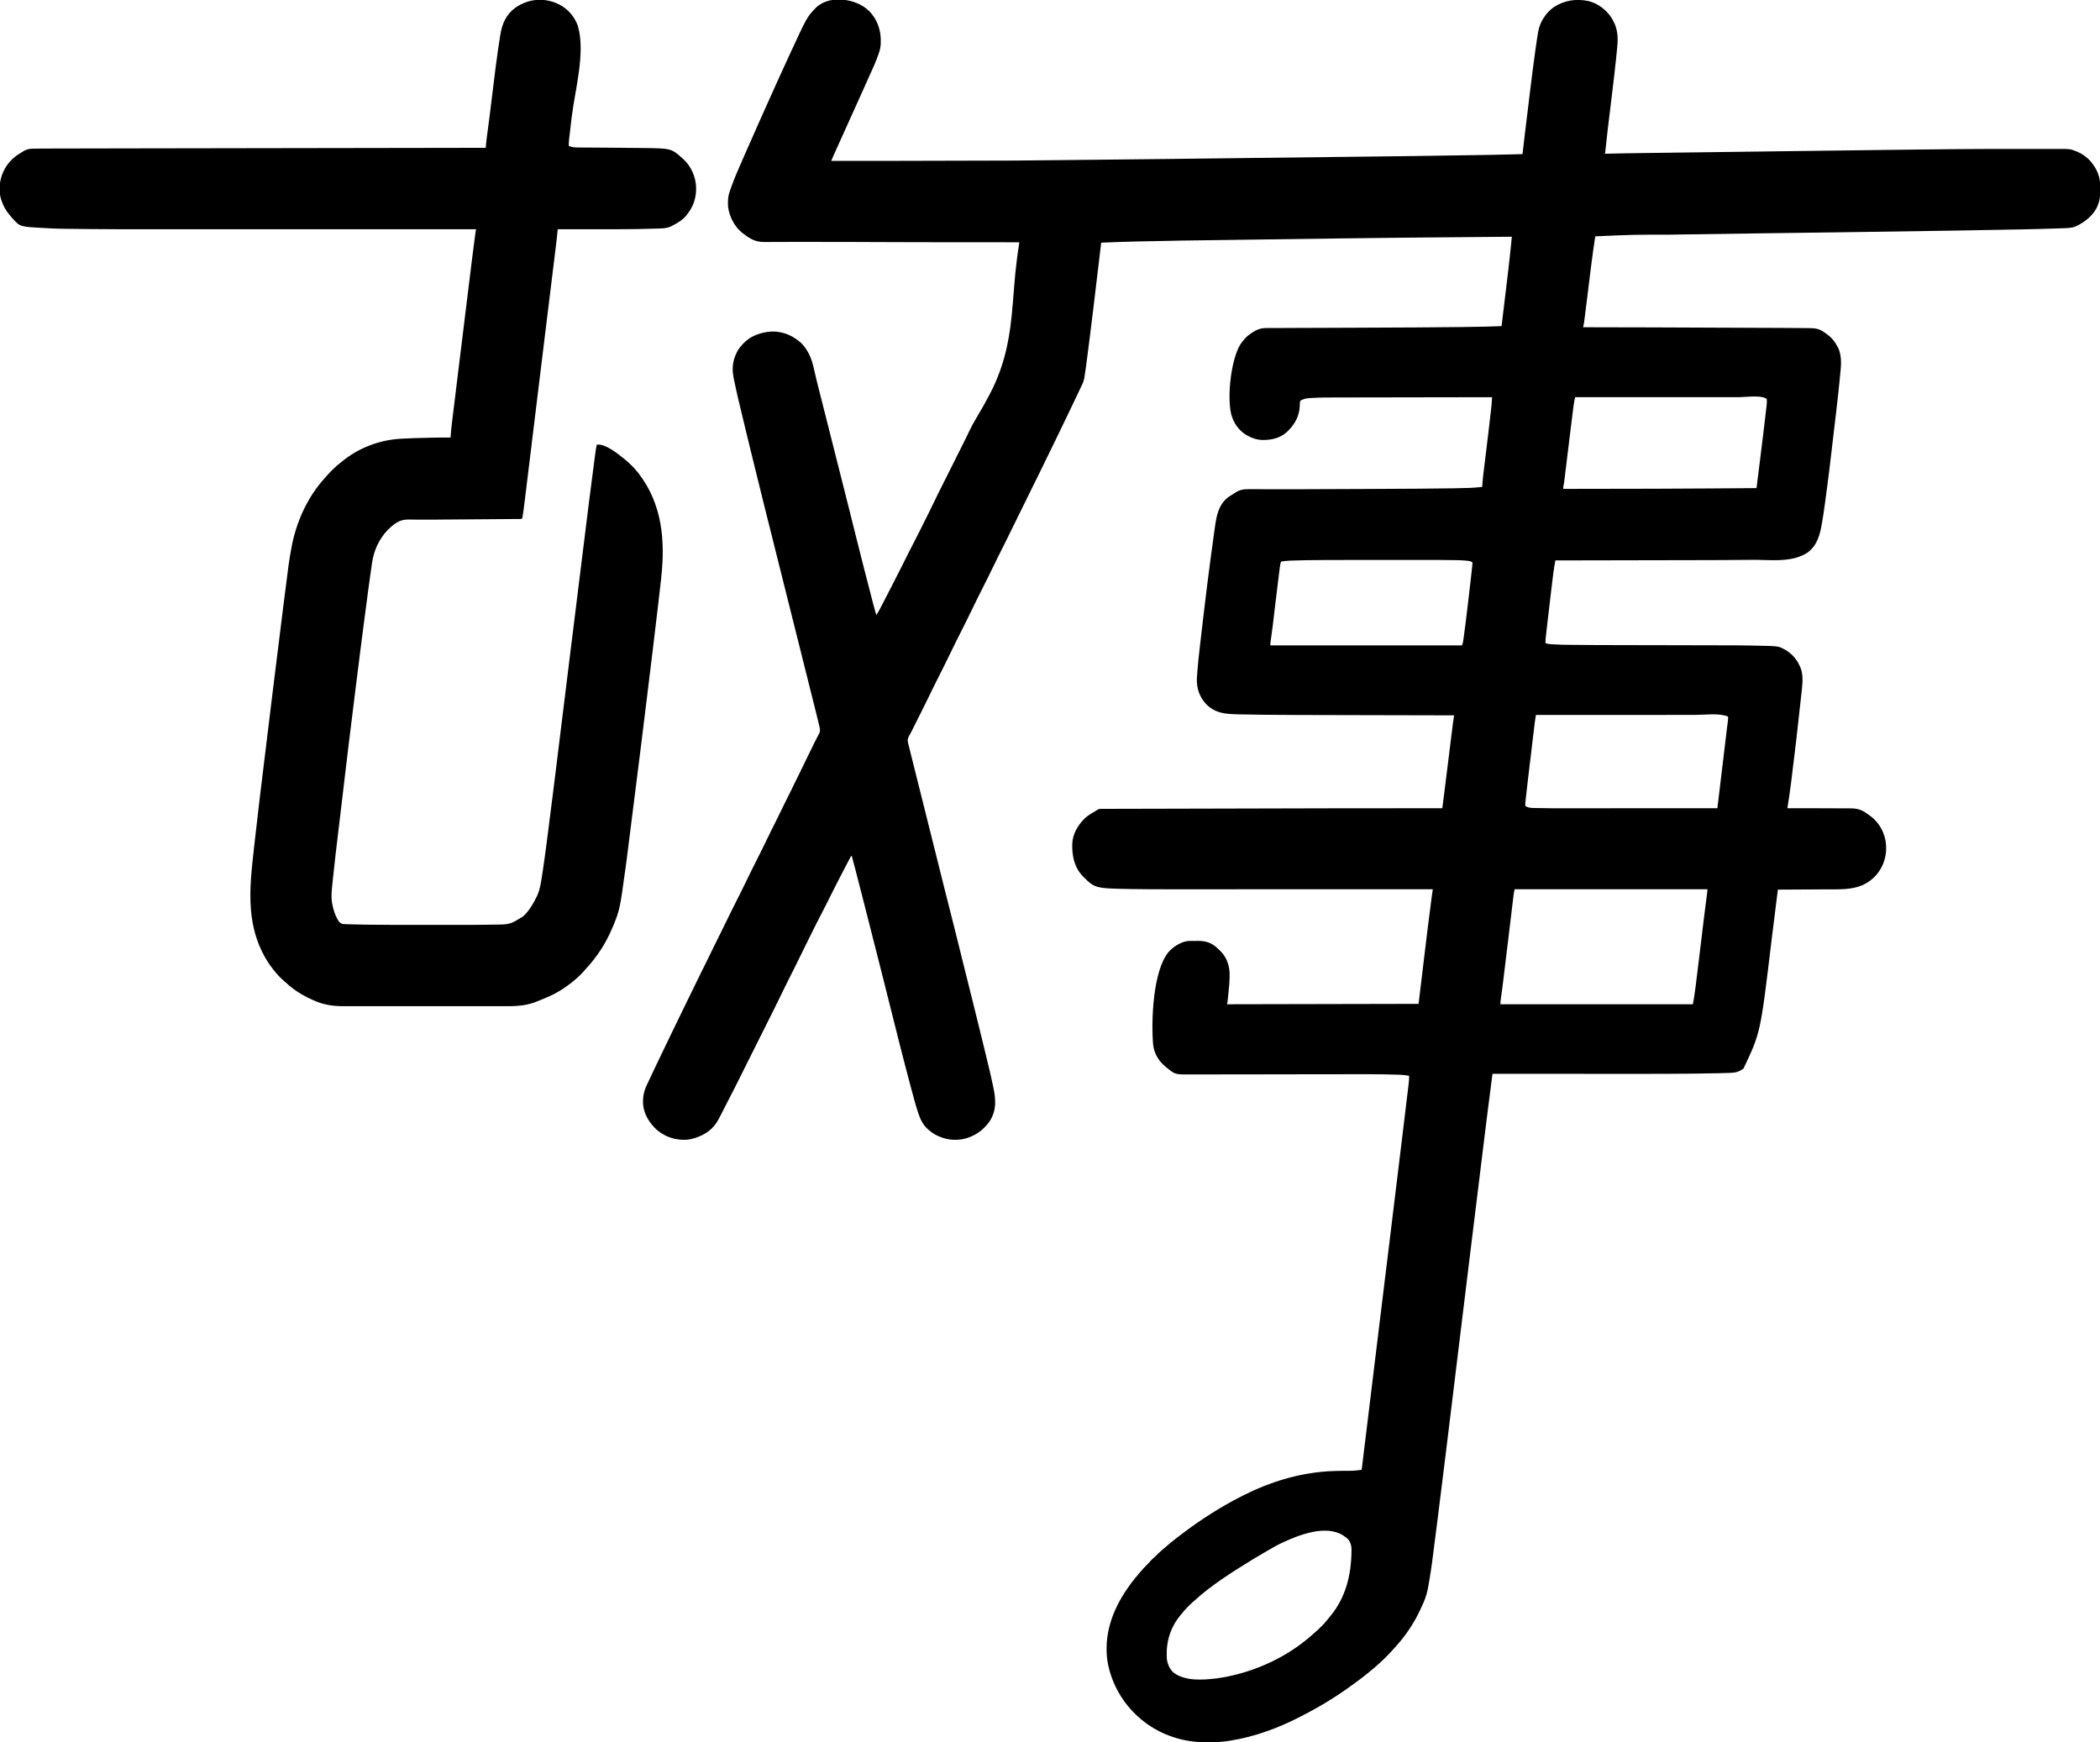
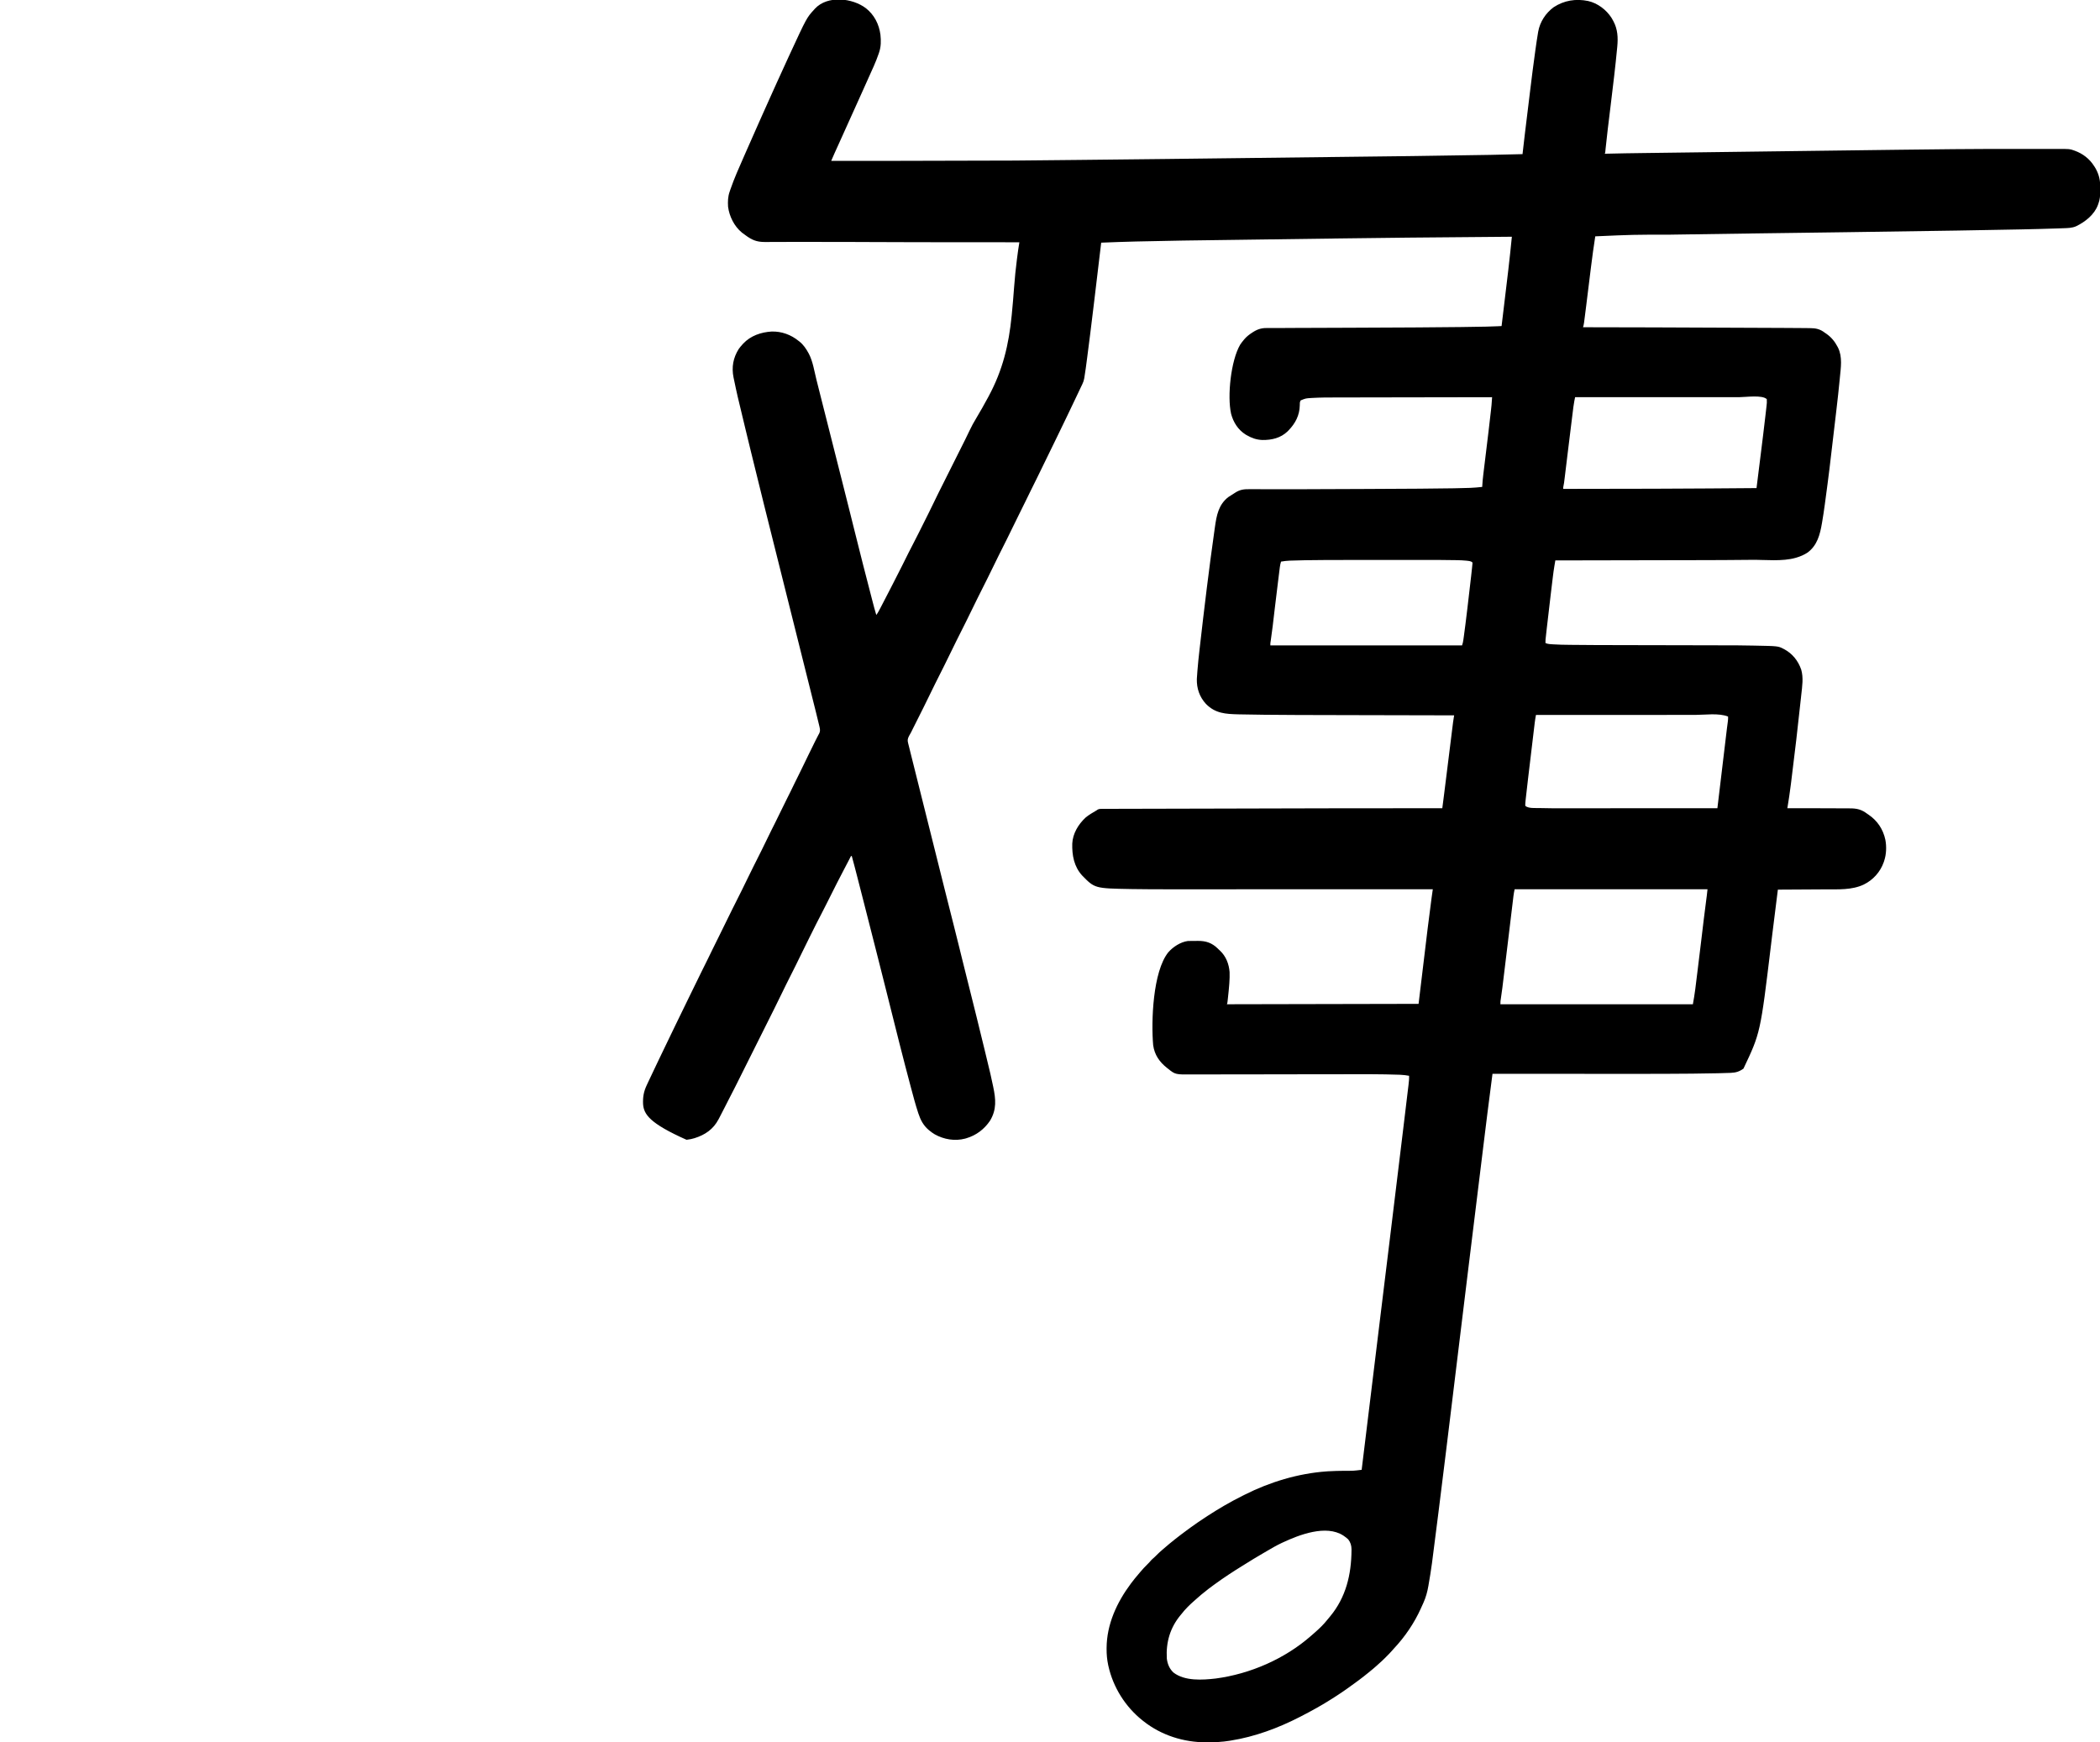
<svg xmlns="http://www.w3.org/2000/svg" version="1.1" width="5313" height="4408">
-   <path d="M0 0 C20.932 16.638 33.069 40.432 36.492 66.766 C38.166 82.177 38.084 97.266 33 112 C32.747 112.764 32.494 113.528 32.233 114.315 C25.07 135.641 15.287 156.067 6.09 176.568 C4.56 179.981 3.036 183.397 1.512 186.812 C-1.35 193.218 -4.227 199.617 -7.107 206.015 C-8.421 208.936 -9.734 211.858 -11.047 214.779 C-19.57 233.746 -28.12 252.7 -36.696 271.642 C-42.851 285.237 -48.985 298.842 -55.103 312.453 C-59.435 322.092 -63.778 331.726 -68.141 341.352 C-68.569 342.297 -68.997 343.242 -69.439 344.216 C-71.501 348.769 -73.566 353.32 -75.633 357.871 C-76.385 359.531 -77.138 361.191 -77.891 362.852 C-78.218 363.571 -78.546 364.29 -78.883 365.031 C-81.025 369.763 -83.092 374.525 -85.134 379.301 C-85.41 379.947 -85.687 380.593 -85.972 381.258 C-86.648 382.839 -87.324 384.419 -88 386 C4.3 386.112 96.601 386.177 375.25 385.25 C376.437 385.24 377.624 385.229 378.848 385.219 C410.411 384.942 441.974 384.629 473.536 384.303 C495.732 384.073 517.928 383.851 540.124 383.632 C640.991 382.639 741.857 381.6 1374.473 373.97 C1379.768 373.897 1385.064 373.824 1390.359 373.752 C1450.497 372.929 1510.633 372.064 1570.767 371.009 C1574.338 370.947 1577.909 370.885 1581.48 370.823 C1607.992 370.362 1634.497 369.814 1661 369 C1661.075 368.313 1661.15 367.625 1661.228 366.917 C1663.051 350.283 1664.973 333.665 1667.004 317.055 C1667.286 314.737 1667.568 312.419 1667.85 310.101 C1668.752 302.692 1669.657 295.283 1670.562 287.875 C1670.877 285.301 1671.191 282.727 1671.505 280.152 C1672.774 269.765 1674.043 259.378 1675.313 248.991 C1676.932 235.757 1678.545 222.522 1680.145 209.286 C1684.278 175.109 1688.581 140.966 1693.375 106.875 C1693.479 106.134 1693.583 105.394 1693.69 104.631 C1695.687 90.388 1697.725 76.154 1700.148 61.977 C1700.38 60.608 1700.38 60.608 1700.616 59.212 C1704.983 34.403 1719.523 12.199 1739.75 -2.75 C1766.211 -20.108 1796.095 -24.807 1826.958 -18.458 C1850.764 -13.124 1872.899 3.555 1886.062 24.062 C1887.45 26.345 1888.724 28.649 1890 31 C1890.323 31.591 1890.646 32.182 1890.979 32.791 C1901.86 53.093 1902.864 74.514 1900.688 97 C1900.602 97.922 1900.516 98.844 1900.428 99.795 C1895.996 147.336 1890.1 194.762 1884.375 242.16 C1884.22 243.444 1884.065 244.727 1883.905 246.05 C1882.367 258.784 1880.823 271.517 1879.266 284.248 C1878.543 290.168 1877.822 296.088 1877.102 302.008 C1876.895 303.702 1876.895 303.702 1876.685 305.431 C1874.675 321.973 1872.811 338.525 1871.173 355.109 C1871.099 355.842 1871.025 356.576 1870.949 357.332 C1870.755 359.273 1870.565 361.214 1870.376 363.155 C1870 366 1870 366 1869 368 C1869.958 367.974 1870.916 367.949 1871.903 367.923 C1904.855 367.056 1937.81 366.602 1970.77 366.182 C1978.835 366.079 1986.901 365.974 1994.966 365.868 C2010.799 365.661 2026.633 365.457 2042.466 365.253 C2056.41 365.074 2070.354 364.894 2084.298 364.713 C2085.233 364.701 2086.167 364.689 2087.13 364.677 C2090.926 364.627 2094.723 364.578 2098.519 364.529 C2134.105 364.067 2169.691 363.608 2205.277 363.15 C2235.449 362.762 2265.622 362.372 2295.794 361.98 C2388.686 360.773 2481.578 359.574 2593.58 358.168 C2602.14 358.061 2610.701 357.953 2619.262 357.846 C2704.546 356.771 2789.824 355.754 2909.866 355.799 C2919.197 355.812 2928.528 355.815 2937.859 355.815 C2938.879 355.815 2938.879 355.815 2939.92 355.815 C2940.938 355.815 2940.938 355.815 2941.978 355.814 C2955.169 355.814 2968.361 355.821 2981.552 355.83 C2985.235 355.832 2988.917 355.833 2992.6 355.833 C2998.288 355.834 3003.977 355.84 3009.666 355.85 C3011.728 355.853 3013.79 355.854 3015.852 355.854 C3045.487 355.849 3045.487 355.849 3055.875 359.562 C3056.63 359.825 3057.386 360.087 3058.164 360.358 C3078.42 367.678 3095.426 380.706 3107 399 C3107.585 399.891 3108.17 400.781 3108.773 401.699 C3117.19 415.169 3122.294 430.889 3122.336 446.793 C3122.343 447.701 3122.349 448.61 3122.356 449.546 C3122.366 451.458 3122.371 453.37 3122.371 455.281 C3122.375 458.163 3122.411 461.043 3122.449 463.924 C3122.515 474.686 3121.778 483.82 3118 494 C3117.633 495.053 3117.265 496.106 3116.887 497.191 C3107.981 521.915 3084.622 540.352 3061.691 551.406 C3051.149 556.132 3039.856 556.1 3028.487 556.487 C3027.397 556.526 3026.306 556.565 3025.183 556.606 C3021.596 556.733 3018.009 556.855 3014.422 556.977 C3013.166 557.02 3011.909 557.063 3010.615 557.107 C2982.864 558.057 2955.109 558.749 2927.348 559.331 C2925.202 559.376 2923.056 559.421 2920.91 559.467 C2828.085 561.431 2735.25 562.867 2482.082 566.484 C2480.893 566.501 2479.704 566.517 2478.478 566.533 C2425.512 567.253 2372.545 567.966 2319.578 568.668 C2297.9 568.956 2276.221 569.245 2254.543 569.535 C2253.429 569.55 2252.315 569.565 2251.167 569.58 C2182.533 570.499 2113.901 571.49 2045.27 572.565 C2042.22 572.613 2039.17 572.66 2036.119 572.708 C1940.458 572.779 1940.458 572.779 1845 577 C1841.015 602.74 1837.423 628.502 1834.25 654.354 C1833.691 658.897 1833.125 663.438 1832.561 667.98 C1831.379 677.492 1830.203 687.005 1829.028 696.518 C1827.253 710.893 1825.474 725.268 1823.688 739.642 C1823.131 744.128 1822.575 748.614 1822.023 753.101 C1816.203 800.392 1816.203 800.392 1814 807 C1814.685 806.999 1815.371 806.998 1816.077 806.997 C1873.829 806.926 1931.58 807.13 1989.332 807.371 C1996.987 807.403 2004.643 807.434 2012.299 807.465 C2033.656 807.553 2055.013 807.641 2076.37 807.73 C2077.044 807.733 2077.719 807.736 2078.414 807.739 C2081.145 807.751 2083.877 807.762 2086.608 807.774 C2088.663 807.782 2090.717 807.791 2092.771 807.8 C2093.449 807.802 2094.128 807.805 2094.828 807.808 C2116.911 807.901 2138.995 807.991 2161.079 808.078 C2184.65 808.172 2208.221 808.268 2231.792 808.368 C2244.559 808.422 2257.325 808.475 2270.092 808.524 C2280.931 808.566 2291.77 808.611 2302.609 808.659 C2308.109 808.683 2313.61 808.707 2319.11 808.726 C2330.813 808.768 2342.514 808.837 2354.216 808.949 C2358.21 808.987 2362.204 809.012 2366.199 809.031 C2371.369 809.056 2376.538 809.106 2381.708 809.173 C2383.648 809.195 2385.589 809.208 2387.53 809.212 C2402.797 809.254 2413.652 811.397 2426 821 C2427.186 821.813 2428.377 822.618 2429.574 823.414 C2442.216 832.215 2451.16 843.168 2458.188 856.75 C2458.509 857.357 2458.83 857.963 2459.16 858.588 C2470.849 882.041 2466.251 909.498 2463.863 934.613 C2463.754 935.778 2463.645 936.942 2463.532 938.142 C2461.074 964.284 2458.127 990.364 2455.065 1016.44 C2454.615 1020.271 2454.168 1024.103 2453.722 1027.934 C2436.587 1174.937 2436.587 1174.937 2426.739 1248.249 C2426.447 1250.427 2426.157 1252.605 2425.867 1254.783 C2423.814 1270.163 2421.489 1285.481 2418.871 1300.773 C2418.682 1301.88 2418.682 1301.88 2418.489 1303.009 C2413.613 1331.425 2406.789 1358.801 2382.305 1377.004 C2373.513 1382.802 2364.362 1386.736 2354.312 1389.75 C2353.612 1389.961 2352.911 1390.172 2352.189 1390.389 C2317.879 1400.228 2275.672 1395.064 2240.133 1395.511 C2239.266 1395.522 2238.399 1395.533 2237.505 1395.545 C2191.143 1396.125 2144.781 1396.217 2098.415 1396.297 C2086.089 1396.318 2073.763 1396.345 2061.437 1396.371 C2039.476 1396.418 2017.514 1396.462 1995.553 1396.503 C1974.288 1396.542 1953.022 1396.584 1931.756 1396.628 C1931.095 1396.629 1930.433 1396.63 1929.752 1396.632 C1922.445 1396.647 1915.139 1396.662 1907.833 1396.677 C1853.222 1396.79 1798.611 1396.897 1744 1397 C1743.362 1400.762 1742.728 1404.524 1742.095 1408.287 C1741.828 1409.861 1741.828 1409.861 1741.556 1411.466 C1740.065 1420.349 1738.836 1429.251 1737.769 1438.193 C1737.652 1439.173 1737.534 1440.152 1737.413 1441.161 C1737.292 1442.17 1737.171 1443.179 1737.047 1444.219 C1736.783 1446.389 1736.519 1448.56 1736.254 1450.73 C1735.556 1456.471 1734.865 1462.214 1734.176 1467.956 C1733.747 1471.521 1733.317 1475.085 1732.887 1478.65 C1729.29 1508.424 1725.761 1538.206 1722.443 1568.013 C1722.188 1570.304 1721.932 1572.595 1721.676 1574.885 C1721.21 1579.065 1720.751 1583.245 1720.293 1587.426 C1720.159 1588.63 1720.026 1589.834 1719.888 1591.075 C1719.769 1592.175 1719.65 1593.274 1719.528 1594.407 C1719.425 1595.35 1719.322 1596.294 1719.216 1597.265 C1718.985 1600.187 1718.964 1603.07 1719 1606 C1722.414 1607.503 1725.338 1608.311 1729.052 1608.611 C1730.043 1608.692 1731.034 1608.773 1732.055 1608.856 C1733.13 1608.932 1734.206 1609.009 1735.314 1609.087 C1737.032 1609.212 1737.032 1609.212 1738.785 1609.34 C1752.423 1610.262 1766.073 1610.447 1779.737 1610.584 C1782.026 1610.608 1784.316 1610.635 1786.606 1610.663 C1825.476 1611.135 1864.349 1611.202 1903.222 1611.265 C1913.726 1611.283 1924.23 1611.306 1934.734 1611.33 C1953.52 1611.372 1972.306 1611.411 1991.091 1611.448 C1992.203 1611.45 1993.314 1611.452 1994.459 1611.454 C2004.61 1611.474 2014.761 1611.494 2024.911 1611.513 C2031.693 1611.526 2038.474 1611.539 2045.255 1611.552 C2046.371 1611.554 2047.486 1611.557 2048.636 1611.559 C2067.399 1611.595 2086.162 1611.635 2104.925 1611.678 C2115.371 1611.701 2125.818 1611.723 2136.265 1611.74 C2211.343 1611.863 2211.343 1611.863 2243.14 1612.459 C2244.718 1612.488 2244.718 1612.488 2246.328 1612.518 C2307.439 1613.689 2307.439 1613.689 2320.688 1620.438 C2321.369 1620.783 2322.05 1621.129 2322.752 1621.485 C2343.625 1632.508 2358.216 1650.787 2366 1673 C2372.146 1693.875 2368.486 1716.111 2366.19 1737.339 C2365.933 1739.729 2365.679 1742.12 2365.427 1744.51 C2357.919 1815.482 2349.597 1886.405 2340.679 1957.212 C2340.382 1959.568 2340.088 1961.923 2339.793 1964.278 C2337.291 1984.261 2334.34 2004.14 2331 2024 C2332.885 2023.998 2332.885 2023.998 2334.809 2023.996 C2347.185 2023.985 2359.561 2023.984 2371.937 2023.993 C2378.637 2023.998 2385.337 2024 2392.037 2023.996 C2407.282 2023.99 2422.525 2024.031 2437.77 2024.161 C2444.943 2024.22 2452.115 2024.256 2459.288 2024.24 C2465.715 2024.226 2472.141 2024.255 2478.569 2024.333 C2481.919 2024.372 2485.264 2024.386 2488.615 2024.361 C2506.763 2024.24 2518.422 2027.076 2533 2038 C2534.122 2038.773 2535.249 2039.54 2536.382 2040.297 C2558.918 2055.495 2573.393 2077.486 2579 2104 C2582.196 2120.91 2581.497 2140.67 2576 2157 C2575.638 2158.127 2575.276 2159.253 2574.902 2160.414 C2566.099 2185.421 2547.934 2205.545 2524.218 2217.15 C2494.248 2231.313 2459.61 2229.141 2427.178 2229.303 C2422.941 2229.325 2418.704 2229.353 2414.466 2229.379 C2406.474 2229.429 2398.481 2229.474 2390.488 2229.517 C2381.375 2229.567 2372.263 2229.622 2363.15 2229.677 C2344.433 2229.79 2325.717 2229.897 2307 2230 C2302.191 2267.488 2297.479 2304.986 2292.949 2342.508 C2292.843 2343.385 2292.737 2344.262 2292.628 2345.166 C2291.649 2353.277 2290.67 2361.387 2289.693 2369.498 C2262.79 2592.695 2262.79 2592.695 2219.902 2682.957 C2209.472 2690.299 2200.893 2692.996 2188.385 2693.53 C2187.461 2693.571 2186.537 2693.612 2185.586 2693.655 C2176.005 2694.07 2166.423 2694.321 2156.837 2694.528 C2155.922 2694.548 2155.008 2694.569 2154.066 2694.59 C2133.251 2695.054 2112.434 2695.338 2091.615 2695.556 C2090.644 2695.567 2089.674 2695.577 2088.675 2695.588 C2040.155 2696.108 1991.637 2696.133 1943.115 2696.104 C1930.657 2696.096 1918.199 2696.095 1905.741 2696.094 C1883.547 2696.092 1861.353 2696.085 1839.16 2696.075 C1817.678 2696.066 1796.197 2696.059 1774.716 2696.055 C1774.047 2696.055 1773.377 2696.055 1772.688 2696.055 C1765.966 2696.053 1759.243 2696.052 1752.52 2696.051 C1696.68 2696.04 1640.84 2696.023 1585 2696 C1580.529 2729.471 1576.206 2762.956 1572.071 2796.47 C1571.478 2801.276 1570.883 2806.082 1570.288 2810.889 C1568.647 2824.145 1567.01 2837.402 1565.374 2850.659 C1565.202 2852.054 1565.03 2853.449 1564.857 2854.845 C1564.772 2855.54 1564.686 2856.235 1564.598 2856.951 C1563.716 2864.097 1562.833 2871.243 1561.95 2878.39 C1551.472 2963.224 1541.058 3048.065 1522.938 3196.25 C1522.762 3197.684 1522.762 3197.684 1522.584 3199.146 C1512.294 3283.349 1502.02 3367.553 1491.785 3451.762 C1491.696 3452.497 1491.606 3453.233 1491.514 3453.991 C1489.678 3469.095 1487.843 3484.198 1486.008 3499.301 C1485.255 3505.498 1484.502 3511.695 1483.749 3517.893 C1483.583 3519.256 1483.417 3520.619 1483.252 3521.982 C1472.142 3613.401 1460.958 3704.811 1449.479 3796.185 C1449.01 3799.924 1448.54 3803.664 1448.071 3807.403 C1430.75 3945.505 1430.75 3945.505 1423.188 3989.438 C1423.058 3990.203 1422.929 3990.968 1422.795 3991.756 C1420.281 4006.452 1416.493 4020.642 1410.312 4034.25 C1409.881 4035.217 1409.449 4036.184 1409.005 4037.18 C1407.683 4040.126 1406.342 4043.063 1405 4046 C1404.402 4047.331 1404.402 4047.331 1403.792 4048.689 C1387.096 4085.804 1363.482 4120.474 1335.633 4150.156 C1333.647 4152.301 1331.734 4154.467 1329.832 4156.684 C1325.309 4161.874 1320.439 4166.707 1315.562 4171.562 C1314.66 4172.469 1313.757 4173.376 1312.826 4174.311 C1308.259 4178.871 1303.64 4183.301 1298.74 4187.505 C1296.336 4189.57 1294.016 4191.724 1291.688 4193.875 C1286.285 4198.796 1280.687 4203.414 1275 4208 C1273.817 4208.974 1272.634 4209.949 1271.453 4210.926 C1255.183 4224.333 1238.172 4236.779 1221 4249 C1220.19 4249.576 1219.381 4250.153 1218.546 4250.747 C1207.905 4258.302 1197.161 4265.647 1186.141 4272.639 C1183.943 4274.036 1181.752 4275.445 1179.562 4276.855 C1153.864 4293.33 1127.141 4308.059 1100 4322 C1098.631 4322.706 1098.631 4322.706 1097.233 4323.427 C1042.989 4351.321 983.421 4373.447 923 4383 C921.269 4383.29 921.269 4383.29 919.502 4383.585 C901.135 4386.579 882.975 4387.391 864.375 4387.438 C863.333 4387.444 862.292 4387.45 861.219 4387.456 C804.087 4387.674 746.946 4369.694 702 4334 C701.127 4333.319 700.255 4332.639 699.355 4331.938 C656.123 4297.503 625.252 4248.378 613.25 4194.375 C613.051 4193.482 612.852 4192.588 612.647 4191.668 C609.799 4178.121 608.611 4164.766 608.688 4150.938 C608.69 4150.225 608.692 4149.512 608.694 4148.778 C608.982 4088.917 634.704 4033.296 670 3986 C670.401 3985.461 670.803 3984.922 671.216 3984.367 C677.057 3976.559 683.217 3969.059 689.575 3961.668 C691.02 3959.977 692.447 3958.272 693.871 3956.562 C699.673 3949.637 705.714 3943.094 712.193 3936.793 C714.831 3934.22 717.351 3931.649 719.684 3928.793 C721.58 3926.507 723.346 3924.685 725.625 3922.812 C729.087 3919.867 732.312 3916.736 735.5 3913.5 C739.838 3909.116 744.307 3904.999 749 3901 C750.078 3900.06 751.155 3899.118 752.23 3898.176 C772.271 3880.645 793.169 3864.414 814.662 3848.71 C816.898 3847.075 819.129 3845.432 821.359 3843.789 C832.703 3835.473 844.349 3827.642 856.097 3819.911 C858.768 3818.153 861.433 3816.388 864.098 3814.621 C877.155 3806.007 890.521 3797.935 904 3790 C904.888 3789.476 905.775 3788.951 906.69 3788.411 C921.557 3779.657 936.814 3771.67 952.214 3763.902 C953.922 3763.039 955.628 3762.174 957.335 3761.308 C1021.613 3728.876 1093.043 3707.169 1165 3702 C1166.148 3701.916 1167.296 3701.832 1168.479 3701.746 C1182.831 3700.766 1197.206 3700.665 1211.585 3700.448 C1232.906 3700.546 1232.906 3700.546 1254 3698 C1261.729 3634.756 1269.454 3571.511 1277.157 3508.264 C1277.633 3504.355 1278.109 3500.447 1278.585 3496.538 C1279.892 3485.812 1281.198 3475.085 1282.504 3464.359 C1283.524 3455.989 1284.543 3447.62 1285.562 3439.25 C1285.693 3438.176 1285.693 3438.176 1285.827 3437.08 C1288.72 3413.328 1291.613 3389.576 1294.508 3365.824 C1294.603 3365.04 1294.699 3364.256 1294.797 3363.448 C1301.056 3312.094 1307.331 3260.742 1313.616 3209.391 C1314.139 3205.126 1314.661 3200.86 1315.183 3196.595 C1315.338 3195.328 1315.338 3195.328 1315.496 3194.035 C1315.705 3192.329 1315.914 3190.622 1316.123 3188.916 C1316.54 3185.502 1316.958 3182.089 1317.376 3178.676 C1317.898 3174.411 1318.42 3170.146 1318.942 3165.881 C1319.045 3165.037 1319.149 3164.192 1319.255 3163.323 C1320.816 3150.569 1322.377 3137.816 1323.938 3125.062 C1324.04 3124.224 1324.143 3123.386 1324.248 3122.522 C1333.645 3045.742 1343.03 2968.962 1358.688 2839.188 C1358.83 2838.006 1358.972 2836.825 1359.119 2835.607 C1360.986 2820.1 1362.852 2804.593 1364.716 2789.085 C1364.952 2787.126 1365.187 2785.167 1365.423 2783.207 C1366.668 2772.845 1367.911 2762.482 1369.147 2752.118 C1369.722 2747.302 1370.306 2742.487 1370.897 2737.673 C1371.281 2734.54 1371.66 2731.406 1372.038 2728.272 C1372.215 2726.824 1372.393 2725.375 1372.573 2723.927 C1373.529 2716.25 1374.278 2708.742 1374 2701 C1366.708 2699.629 1359.514 2698.811 1352.111 2698.469 C1351.251 2698.428 1350.391 2698.387 1349.505 2698.344 C1338.167 2697.834 1326.821 2697.632 1315.474 2697.437 C1314.284 2697.416 1313.094 2697.395 1311.868 2697.373 C1287.199 2696.943 1262.538 2696.905 1237.866 2696.99 C1231.842 2697.009 1225.819 2697.022 1219.796 2697.034 C1212.072 2697.051 1204.348 2697.068 1196.625 2697.087 C1177.566 2697.134 1158.507 2697.159 1139.448 2697.171 C1138.043 2697.172 1136.638 2697.173 1135.233 2697.174 C1123.095 2697.182 1110.956 2697.189 1098.817 2697.195 C1089.345 2697.199 1079.873 2697.205 1070.401 2697.211 C1069.312 2697.212 1069.312 2697.212 1068.201 2697.213 C1044.583 2697.229 1020.964 2697.285 997.346 2697.36 C972.924 2697.437 948.502 2697.471 924.079 2697.453 C920.627 2697.45 917.174 2697.448 913.722 2697.447 C913.043 2697.446 912.364 2697.446 911.664 2697.446 C900.801 2697.441 889.938 2697.482 879.075 2697.54 C868.163 2697.598 857.251 2697.606 846.338 2697.57 C840.443 2697.551 834.549 2697.554 828.654 2697.614 C782.754 2698.053 782.754 2698.053 764 2683 C763.105 2682.298 762.211 2681.595 761.289 2680.871 C742.375 2665.902 729.934 2647.948 726.527 2623.625 C721.179 2563.625 725.527 2437.562 764.684 2388.664 C776.69 2374.856 795.63 2362.512 814 2360 C817.044 2359.84 820.085 2359.813 823.133 2359.797 C824.006 2359.791 824.879 2359.785 825.779 2359.78 C827.623 2359.77 829.467 2359.764 831.311 2359.76 C834.095 2359.75 836.879 2359.719 839.664 2359.688 C860.406 2359.561 875.37 2364.716 890.258 2379.289 C891.163 2380.184 892.068 2381.078 893 2382 C894.203 2383.094 894.203 2383.094 895.43 2384.211 C910.733 2398.455 918.329 2418.169 919.887 2438.758 C920.205 2447.855 919.88 2456.86 919.25 2465.938 C919.166 2467.159 919.081 2468.38 918.994 2469.638 C918.207 2480.346 917.118 2491.016 915.938 2501.688 C915.806 2502.891 915.806 2502.891 915.671 2504.118 C915.42 2506.396 915.163 2508.673 914.902 2510.949 C914.826 2511.634 914.75 2512.319 914.672 2513.025 C914.116 2517.768 914.116 2517.768 913 2520 C1073.05 2519.67 1233.1 2519.34 1398 2519 C1405.59 2455.97 1413.18 2392.94 1421 2328 C1432 2242 1432 2242 1434 2229 C1432.482 2229 1430.963 2229.001 1429.399 2229.001 C1362.346 2229.018 1295.293 2229.033 1228.24 2229.042 C1226.713 2229.043 1226.713 2229.043 1225.154 2229.043 C1203.014 2229.046 1180.874 2229.049 1158.733 2229.051 C1147.872 2229.052 1137.012 2229.054 1126.151 2229.055 C1125.07 2229.055 1123.99 2229.055 1122.876 2229.055 C1087.972 2229.06 1053.068 2229.067 1018.164 2229.076 C982.237 2229.086 946.31 2229.092 910.383 2229.094 C905.286 2229.094 900.189 2229.095 895.091 2229.095 C894.088 2229.095 893.085 2229.095 892.052 2229.095 C876.033 2229.096 860.014 2229.101 843.995 2229.107 C827.814 2229.113 811.633 2229.115 795.451 2229.114 C786.715 2229.113 777.979 2229.114 769.243 2229.119 C737.434 2229.139 705.631 2229.099 673.826 2228.548 C672.657 2228.528 671.488 2228.508 670.284 2228.487 C578.693 2226.872 578.693 2226.872 546.734 2194.102 C526.201 2171.509 521.067 2143.115 521.825 2113.532 C523.092 2087.937 536.965 2065.174 555.184 2047.934 C563.897 2040.493 574.211 2034.894 584 2029 C584.714 2028.484 585.428 2027.968 586.163 2027.437 C589.733 2025.629 592.819 2025.578 596.728 2025.608 C597.506 2025.602 598.284 2025.596 599.086 2025.59 C601.716 2025.574 604.345 2025.579 606.975 2025.583 C608.889 2025.576 610.803 2025.567 612.716 2025.557 C618.045 2025.534 623.374 2025.529 628.703 2025.527 C634.579 2025.521 640.456 2025.498 646.332 2025.477 C656.794 2025.443 667.255 2025.419 677.716 2025.403 C689.003 2025.386 700.291 2025.362 711.578 2025.331 C712.291 2025.329 713.005 2025.327 713.74 2025.325 C716.657 2025.317 719.574 2025.309 722.492 2025.3 C750.148 2025.222 777.804 2025.159 805.46 2025.103 C839.178 2025.034 872.896 2024.955 906.613 2024.868 C907.745 2024.865 908.877 2024.862 910.044 2024.859 C919.325 2024.835 928.607 2024.811 937.888 2024.787 C983.427 2024.669 1028.966 2024.557 1074.505 2024.446 C1078.045 2024.438 1081.584 2024.429 1085.124 2024.42 C1119.261 2024.337 1153.398 2024.257 1187.535 2024.184 C1188.626 2024.181 1189.716 2024.179 1190.84 2024.176 C1279.893 2023.984 1368.946 2023.946 1458 2024 C1458.472 2020.388 1458.944 2016.776 1459.416 2013.165 C1459.548 2012.157 1459.68 2011.149 1459.816 2010.11 C1460.908 2001.74 1461.972 1993.366 1463.015 1984.99 C1463.129 1984.079 1463.242 1983.169 1463.359 1982.23 C1463.477 1981.289 1463.594 1980.348 1463.715 1979.379 C1463.969 1977.341 1464.224 1975.303 1464.478 1973.265 C1465.019 1968.94 1465.558 1964.615 1466.098 1960.29 C1466.95 1953.459 1467.804 1946.629 1468.657 1939.798 C1471.313 1918.545 1473.965 1897.292 1476.607 1876.038 C1477.571 1868.278 1478.537 1860.519 1479.504 1852.76 C1480.285 1846.484 1481.065 1840.209 1481.842 1833.933 C1482.325 1830.038 1482.811 1826.145 1483.296 1822.251 C1483.519 1820.461 1483.741 1818.672 1483.962 1816.882 C1484.265 1814.429 1484.571 1811.977 1484.878 1809.524 C1484.962 1808.833 1485.047 1808.142 1485.134 1807.429 C1485.67 1803.176 1486.328 1798.953 1487.038 1794.726 C1487.218 1793.652 1487.398 1792.577 1487.584 1791.471 C1487.79 1790.248 1487.79 1790.248 1488 1789 C1486.759 1788.997 1486.759 1788.997 1485.492 1788.995 C1435.859 1788.891 1386.225 1788.782 1336.591 1788.669 C1330.561 1788.655 1324.53 1788.641 1318.499 1788.628 C1317.299 1788.625 1316.099 1788.622 1314.863 1788.619 C1298.078 1788.581 1281.292 1788.545 1264.507 1788.51 C1075.771 1788.117 1075.771 1788.117 1010.66 1787.527 C1009.581 1787.518 1008.501 1787.508 1007.389 1787.499 C986.484 1787.315 965.585 1787.043 944.685 1786.518 C943.892 1786.498 943.099 1786.479 942.282 1786.459 C909.873 1785.644 883.753 1784.307 860 1760 C843.781 1742.424 836.404 1720.753 837 1697 C837.333 1690.998 837.788 1685.008 838.262 1679.016 C838.328 1678.162 838.395 1677.308 838.464 1676.428 C839.808 1659.288 841.569 1642.21 843.538 1625.132 C843.821 1622.674 844.102 1620.216 844.381 1617.757 C855.749 1517.908 867.748 1418.035 881.906 1318.54 C882.182 1316.604 882.456 1314.667 882.73 1312.731 C886.931 1283.186 891.751 1256.001 916.7 1236.684 C919.392 1234.755 922.16 1233.038 925.023 1231.375 C927.782 1229.765 930.412 1228.043 933.033 1226.217 C945.936 1217.553 956.559 1216.458 971.825 1216.725 C974.152 1216.724 976.479 1216.719 978.806 1216.709 C983.787 1216.698 988.766 1216.721 993.746 1216.771 C1001.055 1216.846 1008.363 1216.859 1015.672 1216.856 C1026.845 1216.85 1038.017 1216.879 1049.19 1216.932 C1065.672 1217.011 1082.152 1216.975 1098.635 1216.883 C1100.494 1216.873 1100.494 1216.873 1102.391 1216.862 C1107.388 1216.835 1112.384 1216.808 1117.381 1216.779 C1131.23 1216.701 1145.08 1216.654 1158.929 1216.607 C1164.022 1216.59 1169.116 1216.572 1174.209 1216.554 C1175.479 1216.55 1176.749 1216.546 1178.058 1216.541 C1203.496 1216.453 1228.933 1216.351 1254.371 1216.25 C1255.681 1216.245 1256.991 1216.24 1258.34 1216.234 C1302.044 1216.061 1345.748 1215.855 1389.452 1215.545 C1393.614 1215.515 1397.776 1215.487 1401.938 1215.459 C1429.444 1215.275 1456.947 1214.996 1484.449 1214.531 C1486.178 1214.503 1486.178 1214.503 1487.941 1214.474 C1500.43 1214.267 1512.914 1213.973 1525.398 1213.533 C1526.481 1213.497 1527.564 1213.46 1528.68 1213.422 C1538.83 1213.042 1548.907 1212.114 1559 1211 C1559.051 1210.027 1559.103 1209.055 1559.156 1208.053 C1559.694 1198.414 1560.612 1188.866 1561.794 1179.283 C1561.975 1177.785 1562.156 1176.288 1562.337 1174.791 C1562.723 1171.596 1563.111 1168.403 1563.502 1165.209 C1564.126 1160.115 1564.742 1155.02 1565.358 1149.925 C1566.56 1139.99 1567.769 1130.056 1568.978 1120.121 C1570.507 1107.559 1572.033 1094.996 1573.553 1082.432 C1574.063 1078.218 1574.574 1074.003 1575.089 1069.79 C1577.254 1052.066 1579.333 1034.336 1581.219 1016.581 C1581.303 1015.799 1581.387 1015.017 1581.474 1014.211 C1581.714 1011.958 1581.951 1009.705 1582.186 1007.452 C1582.32 1006.178 1582.453 1004.905 1582.591 1003.593 C1583.217 997.075 1583.584 990.534 1584 984 C1529.001 984.082 1474.002 984.174 1419.003 984.28 C1412.495 984.293 1405.987 984.305 1399.479 984.317 C1398.183 984.32 1396.887 984.322 1395.553 984.325 C1374.636 984.364 1353.719 984.397 1332.802 984.427 C1311.304 984.459 1289.807 984.497 1268.309 984.543 C1255.067 984.571 1241.826 984.593 1228.584 984.607 C1219.476 984.618 1210.369 984.636 1201.262 984.659 C1196.025 984.672 1190.788 984.683 1185.55 984.684 C1167.045 984.692 1148.563 984.751 1130.084 985.832 C1128.208 985.936 1128.208 985.936 1126.295 986.041 C1112.398 986.924 1112.398 986.924 1099.723 992.074 C1097.225 996.317 1097.388 999.975 1097.438 1004.812 C1096.903 1029.899 1086.332 1050.094 1069 1068 C1067.894 1069.145 1067.894 1069.145 1066.766 1070.312 C1049.192 1087.296 1026.604 1092.614 1002.785 1092.27 C988.086 1091.777 975.63 1087.333 963 1080 C962.127 1079.493 961.255 1078.987 960.355 1078.465 C941.31 1066.491 929.363 1047.502 923.691 1026.086 C913.556 980.849 923.278 891.329 946.41 851.48 C949.015 847.417 951.89 843.688 955 840 C955.645 839.198 956.289 838.396 956.953 837.57 C963.069 830.3 970.08 825.08 978 820 C978.677 819.564 979.354 819.127 980.052 818.677 C992.97 810.573 1003.374 808.589 1018.447 808.893 C1020.501 808.896 1022.555 808.895 1024.609 808.889 C1028.91 808.883 1033.21 808.905 1037.511 808.949 C1043.81 809.009 1050.105 808.977 1056.404 808.918 C1064.963 808.841 1073.522 808.786 1082.082 808.76 C1083.193 808.756 1084.304 808.753 1085.449 808.75 C1087.74 808.743 1090.031 808.736 1092.322 808.73 C1098.427 808.711 1104.533 808.687 1110.639 808.664 C1121.059 808.625 1131.479 808.589 1141.899 808.554 C1158.253 808.5 1174.607 808.439 1190.961 808.377 C1191.644 808.374 1192.327 808.372 1193.03 808.369 C1199.93 808.343 1206.83 808.316 1213.73 808.29 C1219.941 808.266 1226.152 808.242 1232.363 808.219 C1280.693 808.036 1329.022 807.818 1377.352 807.545 C1383.461 807.51 1389.57 807.478 1395.679 807.446 C1431.821 807.256 1467.959 806.967 1504.098 806.5 C1504.916 806.489 1505.735 806.479 1506.578 806.468 C1526.741 806.207 1546.902 805.905 1567.062 805.5 C1567.954 805.482 1568.845 805.465 1569.763 805.447 C1579.216 805.255 1588.655 804.947 1598.099 804.482 C1599.058 804.436 1600.016 804.39 1601.003 804.342 C1603.336 804.229 1605.668 804.115 1608 804 C1609.556 791.041 1611.112 778.081 1612.666 765.122 C1613.396 759.031 1614.127 752.94 1614.858 746.849 C1616.463 733.483 1618.063 720.116 1619.657 706.748 C1620.401 700.513 1621.146 694.278 1621.896 688.044 C1622.646 681.801 1623.391 675.557 1624.134 669.313 C1624.406 667.028 1624.68 664.742 1624.956 662.457 C1628.347 634.347 1631.121 606.166 1634 578 C1551.545 578.56 1469.092 579.223 1373.929 580.243 C1368.807 580.298 1363.686 580.353 1358.564 580.407 C1278.91 581.257 1199.258 582.178 811.702 587.534 C807.057 587.608 802.412 587.681 797.768 587.754 C760.017 588.345 722.271 589.064 684.527 590.016 C683.707 590.036 682.887 590.057 682.042 590.078 C653.018 590.806 624.008 591.78 595 593 C594.924 593.653 594.848 594.306 594.769 594.979 C589.393 641.025 583.894 687.055 578.308 733.076 C577.133 742.764 575.959 752.453 574.79 762.142 C569.829 803.264 564.775 844.371 559.347 885.434 C558.993 888.116 558.64 890.799 558.287 893.482 C557.735 897.676 557.178 901.87 556.617 906.063 C556.415 907.58 556.214 909.096 556.014 910.613 C554.971 918.513 553.818 926.383 552.462 934.235 C552.342 934.941 552.222 935.648 552.099 936.376 C551.165 941.64 549.707 946.181 547.312 950.938 C546.934 951.734 546.556 952.53 546.167 953.35 C545.296 955.18 544.417 957.006 543.531 958.828 C541.771 962.475 540.055 966.142 538.344 969.812 C530.765 986.051 523.036 1002.214 515.223 1018.34 C512.335 1024.3 509.475 1030.272 506.625 1036.25 C500.183 1049.748 493.645 1063.2 487.11 1076.654 C485.38 1080.217 483.651 1083.78 481.922 1087.344 C466.743 1118.629 451.5 1149.883 436.194 1181.107 C435.087 1183.365 433.98 1185.624 432.874 1187.883 C427.265 1199.33 421.628 1210.761 415.906 1222.152 C412.008 1229.916 408.197 1237.715 404.469 1245.562 C398.514 1258.093 392.292 1270.484 386.052 1282.875 C380.917 1293.08 375.83 1303.3 370.938 1313.625 C366.16 1323.69 361.209 1333.664 356.219 1343.625 C355.827 1344.407 355.435 1345.189 355.032 1345.995 C351.78 1352.484 348.523 1358.971 345.266 1365.458 C342.435 1371.096 339.607 1376.735 336.781 1382.375 C336.387 1383.161 335.993 1383.948 335.587 1384.758 C331.206 1393.51 326.868 1402.275 322.688 1411.125 C317.588 1421.914 312.25 1432.581 306.906 1443.25 C306.448 1444.165 305.99 1445.08 305.518 1446.023 C301.698 1453.649 297.872 1461.272 294.047 1468.895 C290.727 1475.512 287.409 1482.13 284.094 1488.75 C283.634 1489.667 283.175 1490.585 282.702 1491.53 C277.887 1501.149 273.091 1510.772 268.5 1520.5 C263.466 1531.165 258.187 1541.706 252.906 1552.25 C252.448 1553.166 251.989 1554.081 251.517 1555.025 C247.697 1562.65 243.872 1570.273 240.047 1577.895 C236.727 1584.512 233.409 1591.13 230.094 1597.75 C229.634 1598.667 229.175 1599.585 228.702 1600.53 C223.887 1610.149 219.091 1619.772 214.5 1629.5 C209.466 1640.165 204.187 1650.706 198.906 1661.25 C198.448 1662.166 197.989 1663.081 197.517 1664.025 C193.697 1671.65 189.872 1679.273 186.047 1686.895 C182.727 1693.512 179.409 1700.13 176.094 1706.75 C175.634 1707.667 175.175 1708.585 174.701 1709.53 C169.892 1719.139 165.101 1728.751 160.516 1738.469 C155.433 1749.24 150.099 1759.883 144.766 1770.531 C144.302 1771.457 143.839 1772.382 143.361 1773.336 C139.993 1780.059 136.622 1786.78 133.25 1793.5 C129.858 1800.261 126.467 1807.022 123.08 1813.785 C121.322 1817.292 119.56 1820.797 117.798 1824.302 C116.596 1826.711 115.415 1829.129 114.235 1831.549 C112.547 1834.986 110.714 1838.28 108.694 1841.532 C105.262 1848.262 104.633 1852.197 106.573 1859.399 C106.765 1860.182 106.958 1860.966 107.157 1861.773 C107.559 1863.397 107.97 1865.019 108.389 1866.639 C108.955 1868.828 109.496 1871.021 110.025 1873.219 C111.057 1877.494 112.124 1881.759 113.194 1886.024 C113.602 1887.656 114.009 1889.287 114.416 1890.918 C115.522 1895.347 116.63 1899.776 117.739 1904.204 C118.941 1909.004 120.14 1913.805 121.339 1918.606 C123.688 1928.004 126.039 1937.402 128.39 1946.8 C131.147 1957.817 133.901 1968.834 136.656 1979.851 C141.59 1999.59 146.527 2019.328 151.465 2039.065 C156.215 2058.051 160.963 2077.038 165.71 2096.025 C166 2097.187 166.291 2098.349 166.59 2099.546 C166.88 2100.706 167.17 2101.866 167.469 2103.062 C172.916 2124.848 178.364 2146.635 183.812 2168.421 C185.447 2174.957 187.081 2181.493 188.715 2188.029 C192.058 2201.4 195.402 2214.77 198.749 2228.139 C198.992 2229.112 199.236 2230.086 199.487 2231.088 C207.059 2261.342 214.682 2291.583 222.368 2321.808 C227.011 2340.071 231.594 2358.347 236.075 2376.65 C238.086 2384.863 240.109 2393.072 242.133 2401.281 C242.354 2402.18 242.576 2403.078 242.804 2404.004 C247.058 2421.252 251.364 2438.486 255.68 2455.719 C255.848 2456.39 256.016 2457.062 256.189 2457.754 C257.741 2463.951 259.293 2470.148 260.846 2476.345 C273.522 2526.946 286.14 2577.559 298.375 2628.269 C299.657 2633.582 300.943 2638.893 302.232 2644.204 C315.708 2699.762 315.708 2699.762 321.312 2726.438 C321.576 2727.685 321.576 2727.685 321.846 2728.958 C328.411 2760.195 330.849 2786.204 313.812 2814.625 C299.265 2836.155 279.017 2851.585 254 2859 C252.967 2859.307 251.935 2859.614 250.871 2859.93 C224.761 2866.792 197.102 2862.148 173.773 2849.044 C169.234 2846.372 165.078 2843.324 161 2840 C160.149 2839.313 159.298 2838.626 158.422 2837.918 C145.063 2826.546 137.905 2812.696 132.5 2796.312 C132.291 2795.683 132.083 2795.053 131.868 2794.404 C125.093 2773.848 119.586 2752.902 114 2732 C113.708 2730.909 113.417 2729.819 113.116 2728.695 C93.648 2655.773 75.34 2582.54 57.069 2509.311 C55.893 2504.595 54.716 2499.88 53.539 2495.164 C53.253 2494.017 52.967 2492.87 52.672 2491.689 C46.123 2465.452 39.486 2439.238 32.819 2413.031 C29.836 2401.305 26.869 2389.575 23.906 2377.844 C13.549 2336.833 3.116 2295.842 -7.43 2254.88 C-10.142 2244.344 -12.845 2233.807 -15.543 2223.268 C-16.839 2218.209 -18.136 2213.149 -19.432 2208.09 C-20.461 2204.075 -21.489 2200.061 -22.516 2196.046 C-26.877 2178.993 -31.289 2161.96 -36 2145 C-36.66 2145 -37.32 2145 -38 2145 C-38.372 2145.718 -38.743 2146.437 -39.126 2147.177 C-40.561 2149.949 -41.996 2152.721 -43.432 2155.492 C-44.337 2157.239 -45.241 2158.985 -46.145 2160.732 C-49.263 2166.751 -52.397 2172.761 -55.562 2178.756 C-61.311 2189.649 -66.959 2200.593 -72.562 2211.562 C-73.286 2212.978 -73.286 2212.978 -74.025 2214.422 C-83.267 2232.501 -92.363 2250.652 -101.399 2268.834 C-105.695 2277.471 -110.011 2286.088 -114.547 2294.602 C-122.1 2308.806 -129.199 2323.248 -136.385 2337.641 C-138.505 2341.885 -140.628 2346.128 -142.752 2350.371 C-153.254 2371.304 -153.254 2371.304 -163.441 2392.391 C-168.293 2402.647 -173.357 2412.794 -178.438 2422.938 C-178.863 2423.787 -179.288 2424.636 -179.727 2425.511 C-183.262 2432.568 -186.803 2439.622 -190.343 2446.676 C-192.997 2451.963 -195.648 2457.25 -198.297 2462.539 C-199.509 2464.956 -200.723 2467.371 -201.937 2469.787 C-205.597 2477.083 -209.206 2484.398 -212.707 2491.772 C-219.039 2505.106 -225.591 2518.324 -232.198 2531.524 C-233.375 2533.881 -234.553 2536.238 -235.73 2538.595 C-238.565 2544.269 -241.402 2549.942 -244.24 2555.615 C-246.55 2560.233 -248.859 2564.852 -251.168 2569.47 C-251.5 2570.133 -251.831 2570.796 -252.173 2571.48 C-252.846 2572.827 -253.52 2574.175 -254.194 2575.523 C-260.476 2588.091 -266.761 2600.657 -273.047 2613.224 C-278.418 2623.96 -283.786 2634.698 -289.153 2645.437 C-295.418 2657.972 -301.685 2670.508 -307.954 2683.042 C-308.624 2684.383 -309.295 2685.724 -309.966 2687.065 C-310.46 2688.054 -310.46 2688.054 -310.965 2689.063 C-313.267 2693.667 -315.569 2698.272 -317.87 2702.877 C-320.681 2708.5 -323.493 2714.123 -326.306 2719.745 C-327.736 2722.603 -329.166 2725.461 -330.594 2728.32 C-336.586 2740.315 -342.652 2752.26 -348.941 2764.102 C-351.552 2769.023 -354.038 2774.003 -356.5 2779 C-361.136 2788.331 -365.88 2797.596 -370.809 2806.776 C-371.599 2808.252 -372.384 2809.731 -373.164 2811.212 C-386.358 2836.269 -407.078 2850.461 -433.781 2858.809 C-439.741 2860.559 -445.805 2862.044 -452 2862.625 C-453.114 2862.737 -453.114 2862.737 -454.25 2862.852 C-481.762 2864.337 -507.92 2855.841 -529 2838 C-547.6 2821.223 -561.935 2798.501 -564 2773 C-564.854 2754.525 -562.398 2740.746 -554.457 2724.072 C-552.867 2720.72 -551.307 2717.356 -549.75 2713.988 C-542.491 2698.301 -535.045 2682.707 -527.519 2667.146 C-525.145 2662.229 -522.791 2657.302 -520.438 2652.375 C-511.362 2633.386 -502.245 2614.419 -493.055 2595.485 C-489.331 2587.811 -485.614 2580.133 -481.912 2572.448 C-472.346 2552.597 -462.674 2532.798 -453 2513 C-452.559 2512.097 -452.118 2511.195 -451.664 2510.265 C-446.204 2499.09 -440.741 2487.917 -435.277 2476.745 C-432.342 2470.745 -429.409 2464.743 -426.477 2458.741 C-423.965 2453.598 -421.451 2448.455 -418.938 2443.312 C-418.449 2442.314 -417.961 2441.316 -417.459 2440.288 C-411.507 2428.118 -405.544 2415.955 -399.418 2403.872 C-396.143 2397.388 -393.011 2390.84 -389.891 2384.281 C-383.606 2371.087 -377.051 2358.033 -370.479 2344.979 C-365.265 2334.614 -360.086 2324.24 -355.125 2313.75 C-349.803 2302.525 -344.25 2291.419 -338.688 2280.312 C-337.984 2278.909 -337.984 2278.909 -337.267 2277.476 C-333.352 2269.66 -329.431 2261.846 -325.511 2254.032 C-322.109 2247.252 -318.709 2240.47 -315.312 2233.688 C-314.843 2232.75 -314.374 2231.813 -313.89 2230.847 C-308.529 2220.136 -303.223 2209.407 -298.109 2198.575 C-293.867 2189.632 -289.433 2180.787 -285 2171.938 C-284.394 2170.729 -284.394 2170.729 -283.777 2169.495 C-280.431 2162.818 -277.08 2156.144 -273.729 2149.469 C-270.817 2143.668 -267.907 2137.866 -265 2132.062 C-264.397 2130.859 -264.397 2130.859 -263.782 2129.63 C-258.704 2119.488 -253.707 2109.315 -248.853 2099.064 C-242.892 2086.501 -236.583 2074.11 -230.334 2061.688 C-224.089 2049.269 -217.921 2036.824 -211.955 2024.268 C-207.837 2015.615 -203.564 2007.044 -199.252 1998.486 C-193.03 1986.132 -186.858 1973.762 -180.949 1961.254 C-176.69 1952.269 -172.223 1943.389 -167.739 1934.515 C-164.007 1927.105 -160.384 1919.65 -156.816 1912.16 C-152.868 1903.87 -148.865 1895.609 -144.809 1887.371 C-144.286 1886.31 -143.764 1885.249 -143.226 1884.155 C-141.097 1879.831 -138.966 1875.507 -136.831 1871.186 C-134.198 1865.853 -131.583 1860.513 -129.007 1855.152 C-127.055 1851.101 -125.005 1847.13 -122.856 1843.18 C-121.894 1841.32 -120.933 1839.459 -119.973 1837.598 C-119.51 1836.806 -119.048 1836.014 -118.571 1835.198 C-115.676 1829.404 -116.088 1824.854 -117.53 1818.7 C-117.714 1817.874 -117.898 1817.049 -118.088 1816.199 C-120.596 1805.101 -123.384 1794.067 -126.155 1783.033 C-126.776 1780.551 -127.396 1778.068 -128.016 1775.586 C-129.357 1770.218 -130.701 1764.851 -132.046 1759.485 C-134.048 1751.501 -136.045 1743.516 -138.042 1735.531 C-141.408 1722.072 -144.776 1708.615 -148.147 1695.158 C-152.769 1676.703 -157.386 1658.247 -162.003 1639.791 C-164.162 1631.158 -166.322 1622.525 -168.481 1613.892 C-168.698 1613.028 -168.914 1612.163 -169.137 1611.273 C-174.28 1590.714 -179.426 1570.155 -184.572 1549.596 C-184.909 1548.248 -184.909 1548.248 -185.253 1546.873 C-187.075 1539.597 -188.896 1532.32 -190.718 1525.044 C-195.926 1504.235 -201.134 1483.426 -206.342 1462.617 C-206.565 1461.728 -206.787 1460.84 -207.016 1459.924 C-212.122 1439.525 -217.226 1419.126 -222.33 1398.726 C-222.546 1397.861 -222.762 1396.997 -222.985 1396.106 C-225.149 1387.457 -227.313 1378.807 -229.477 1370.158 C-233.874 1352.581 -238.272 1335.005 -242.673 1317.429 C-247.367 1298.682 -252.06 1279.935 -256.748 1261.187 C-256.932 1260.452 -257.116 1259.716 -257.306 1258.958 C-268.755 1213.171 -280.096 1167.36 -291.189 1121.485 C-293.419 1112.264 -295.664 1103.046 -297.909 1093.829 C-300.052 1085.034 -302.184 1076.236 -304.312 1067.438 C-304.645 1066.063 -304.645 1066.063 -304.984 1064.661 C-325.985 977.84 -325.985 977.84 -334.375 937.688 C-334.644 936.413 -334.912 935.139 -335.189 933.826 C-340.401 908.093 -336.078 884.234 -322 862 C-319.234 858.082 -316.256 854.517 -313 851 C-312.254 850.162 -311.507 849.324 -310.738 848.461 C-291.974 828.425 -265.743 819.523 -238.906 817.871 C-213.436 817.136 -189.541 825.956 -170 842 C-169.297 842.539 -168.595 843.078 -167.871 843.633 C-158.407 851.243 -151.445 861.556 -145.688 872.125 C-145.304 872.809 -144.92 873.492 -144.524 874.196 C-134.314 893.828 -130.816 918.105 -125.469 939.447 C-124.245 944.327 -123.015 949.206 -121.786 954.085 C-120.284 960.049 -118.782 966.013 -117.283 971.978 C-114.345 983.664 -111.398 995.348 -108.434 1007.027 C-108.256 1007.726 -108.079 1008.424 -107.896 1009.144 C-107.012 1012.626 -106.128 1016.108 -105.244 1019.59 C-103.433 1026.721 -101.624 1033.853 -99.816 1040.984 C-99.63 1041.72 -99.444 1042.455 -99.252 1043.213 C-92.884 1068.334 -86.546 1093.463 -80.204 1118.591 C-74.984 1139.275 -69.761 1159.958 -64.52 1180.637 C-64.197 1181.911 -64.197 1181.911 -63.867 1183.21 C-63.015 1186.573 -62.163 1189.935 -61.31 1193.297 C-54.901 1218.585 -48.509 1243.878 -42.188 1269.188 C-41.874 1270.442 -41.561 1271.697 -41.238 1272.99 C-37.947 1286.166 -34.662 1299.343 -31.379 1312.521 C-15.747 1375.266 0.07 1437.958 16.5 1500.5 C16.814 1501.698 17.129 1502.896 17.453 1504.13 C18.331 1507.472 19.212 1510.815 20.094 1514.156 C20.346 1515.116 20.598 1516.076 20.858 1517.065 C22.451 1523.082 24.175 1529.049 26 1535 C28.251 1532.053 30.115 1529.126 31.871 1525.855 C32.716 1524.283 32.716 1524.283 33.579 1522.678 C34.499 1520.95 34.499 1520.95 35.438 1519.188 C35.921 1518.283 35.921 1518.283 36.413 1517.36 C44.519 1502.174 52.339 1486.841 60.163 1471.508 C62.996 1465.957 65.845 1460.413 68.703 1454.875 C76.341 1440.065 83.907 1425.222 91.355 1410.316 C91.675 1409.676 91.995 1409.036 92.325 1408.377 C95.526 1401.968 98.724 1395.558 101.914 1389.144 C102.822 1387.319 103.731 1385.495 104.64 1383.671 C105.747 1381.448 106.853 1379.225 107.956 1377 C111.145 1370.602 114.431 1364.264 117.775 1357.945 C123.067 1347.936 128.157 1337.832 133.215 1327.703 C134.161 1325.812 135.106 1323.922 136.052 1322.031 C138.019 1318.099 139.985 1314.166 141.949 1310.232 C144.431 1305.262 146.917 1300.294 149.404 1295.326 C151.354 1291.429 153.302 1287.532 155.25 1283.634 C156.164 1281.805 157.079 1279.977 157.994 1278.148 C162.757 1268.632 167.449 1259.09 172.01 1249.476 C179.41 1233.908 187.183 1218.525 194.907 1203.117 C197.087 1198.767 199.265 1194.416 201.442 1190.065 C207.426 1178.11 213.413 1166.156 219.401 1154.203 C224.899 1143.228 230.396 1132.252 235.89 1121.274 C238.46 1116.138 241.033 1111.003 243.607 1105.868 C245.213 1102.664 246.817 1099.459 248.421 1096.254 C249.192 1094.713 249.963 1093.173 250.735 1091.633 C254.681 1083.757 258.558 1075.867 262.244 1067.865 C267.057 1057.453 272.626 1047.629 278.518 1037.805 C289.141 1020.092 299.266 1002.12 309.062 983.938 C309.531 983.067 310 982.197 310.483 981.301 C345.954 915.244 361.251 851.6 368.562 777.25 C368.675 776.11 368.787 774.969 368.903 773.794 C371.131 751.011 373.033 728.206 374.704 705.376 C376.445 681.626 378.845 658.037 381.902 634.422 C382.049 633.286 382.049 633.286 382.198 632.127 C383.925 618.717 385.701 605.326 388 592 C387.365 592.001 386.729 592.002 386.074 592.003 C301.173 592.123 216.272 592.047 131.371 591.812 C130.536 591.81 129.7 591.808 128.84 591.806 C89.116 591.696 49.393 591.57 9.669 591.414 C5.374 591.397 1.079 591.381 -3.215 591.364 C-4.062 591.361 -4.908 591.358 -5.78 591.354 C-10.03 591.338 -14.28 591.321 -18.531 591.305 C-20.219 591.298 -21.908 591.292 -23.597 591.285 C-24.43 591.282 -25.263 591.279 -26.122 591.275 C-31.145 591.256 -36.168 591.236 -41.192 591.216 C-79.593 591.064 -117.993 590.971 -156.395 591.075 C-163.698 591.094 -171.001 591.104 -178.305 591.107 C-179.285 591.107 -180.266 591.107 -181.277 591.108 C-186.029 591.109 -190.782 591.109 -195.534 591.108 C-205.105 591.108 -214.675 591.141 -224.245 591.221 C-230.489 591.271 -236.731 591.283 -242.975 591.263 C-246.422 591.253 -249.865 591.266 -253.312 591.318 C-270.95 591.576 -283.231 588.832 -298 579 C-299.085 578.286 -299.085 578.286 -300.192 577.557 C-304.262 574.853 -308.159 572.022 -312 569 C-313.145 568.112 -313.145 568.112 -314.312 567.207 C-333.389 551.521 -345.906 526.253 -349 502 C-349.783 488.713 -349.462 476.608 -345 464 C-344.419 462.264 -343.838 460.529 -343.258 458.793 C-333.506 430.289 -320.994 402.673 -308.919 375.099 C-307.947 372.879 -306.976 370.659 -306.006 368.438 C-295.365 344.102 -284.61 319.818 -273.806 295.554 C-270.85 288.915 -267.902 282.273 -264.957 275.629 C-255.663 254.669 -246.297 233.744 -236.827 212.864 C-236.439 212.009 -236.052 211.154 -235.652 210.273 C-235.266 209.422 -234.88 208.57 -234.482 207.692 C-231.789 201.751 -229.111 195.803 -226.441 189.852 C-216.444 167.564 -206.303 145.348 -196.017 123.192 C-195.047 121.101 -194.078 119.009 -193.11 116.916 C-150.017 23.749 -150.017 23.749 -131 3 C-130.421 2.341 -129.842 1.683 -129.246 1.004 C-97.346 -33.412 -34.126 -26.179 0 0 Z M1794 984 C1793.515 986.394 1793.031 988.788 1792.548 991.182 C1792.412 991.854 1792.275 992.527 1792.134 993.22 C1791.1 998.363 1790.282 1003.489 1789.656 1008.695 C1789.548 1009.556 1789.44 1010.417 1789.329 1011.304 C1788.975 1014.125 1788.63 1016.947 1788.285 1019.77 C1788.031 1021.813 1787.777 1023.857 1787.522 1025.901 C1786.837 1031.396 1786.16 1036.892 1785.484 1042.388 C1784.775 1048.149 1784.058 1053.909 1783.343 1059.669 C1780.524 1082.384 1777.739 1105.103 1774.968 1127.825 C1774.551 1131.249 1774.133 1134.673 1773.715 1138.098 C1772.525 1147.853 1771.336 1157.608 1770.158 1167.364 C1769.675 1171.356 1769.19 1175.348 1768.704 1179.339 C1768.481 1181.177 1768.259 1183.015 1768.038 1184.854 C1766.006 1201.782 1766.006 1201.782 1764.354 1209.866 C1763.891 1212.297 1763.891 1212.297 1764 1216 C1838.926 1216.06 1913.848 1215.949 1988.773 1215.613 C1997.714 1215.573 2006.655 1215.534 2015.596 1215.496 C2094.732 1215.156 2173.866 1214.717 2253 1214 C2255.361 1195.123 2257.717 1176.245 2260.069 1157.366 C2261.162 1148.593 2262.257 1139.819 2263.354 1131.046 C2267.665 1096.585 2271.956 1062.121 2275.891 1027.615 C2276.118 1025.626 2276.348 1023.638 2276.578 1021.649 C2276.997 1018.004 2277.409 1014.359 2277.818 1010.713 C2277.94 1009.664 2278.061 1008.615 2278.186 1007.534 C2279.295 998.279 2279.295 998.279 2279 989 C2267.715 977.715 2226.208 983.876 2210.722 983.875 C2206.679 983.876 2202.636 983.88 2198.593 983.884 C2193.149 983.888 2187.706 983.887 2182.263 983.886 C2172.859 983.886 2163.454 983.889 2154.05 983.894 C2140.454 983.902 2126.858 983.905 2113.261 983.906 C2091.196 983.908 2069.13 983.915 2047.065 983.925 C2025.645 983.934 2004.226 983.941 1982.806 983.945 C1982.144 983.945 1981.483 983.945 1980.801 983.945 C1973.496 983.947 1966.19 983.948 1958.885 983.95 C1903.923 983.96 1848.962 983.978 1794 984 Z M1114.192 1396.446 C1112.34 1396.475 1112.34 1396.475 1110.452 1396.505 C1098.405 1396.7 1086.366 1396.972 1074.328 1397.468 C1073.406 1397.505 1072.484 1397.541 1071.534 1397.579 C1064.269 1397.904 1057.165 1398.721 1050 1400 C1048.505 1404.854 1047.55 1409.481 1046.922 1414.54 C1046.83 1415.266 1046.738 1415.992 1046.644 1416.74 C1046.341 1419.153 1046.045 1421.567 1045.75 1423.98 C1045.534 1425.714 1045.317 1427.448 1045.101 1429.182 C1044.515 1433.872 1043.938 1438.563 1043.361 1443.254 C1042.878 1447.181 1042.39 1451.108 1041.902 1455.034 C1039.275 1476.194 1036.704 1497.361 1034.191 1518.535 C1034.079 1519.479 1033.967 1520.423 1033.852 1521.395 C1032.776 1530.457 1031.705 1539.52 1030.647 1548.584 C1030.164 1552.717 1029.679 1556.851 1029.191 1560.984 C1029.099 1561.766 1029.007 1562.548 1028.912 1563.354 C1027.522 1575.116 1025.959 1586.842 1024.19 1598.554 C1024.033 1599.603 1023.876 1600.651 1023.715 1601.731 C1023.576 1602.635 1023.438 1603.538 1023.295 1604.469 C1022.904 1607.403 1022.904 1607.403 1023 1612 C1183.05 1612 1343.1 1612 1508 1612 C1509.487 1607.538 1510.431 1603.995 1511.083 1599.434 C1511.175 1598.797 1511.267 1598.16 1511.361 1597.503 C1511.667 1595.372 1511.963 1593.239 1512.258 1591.105 C1512.364 1590.352 1512.47 1589.598 1512.579 1588.821 C1515.491 1568.089 1517.99 1547.304 1520.489 1526.519 C1520.88 1523.273 1521.272 1520.027 1521.664 1516.781 C1524.905 1489.942 1528.085 1463.098 1531.027 1436.225 C1531.249 1434.199 1531.471 1432.174 1531.694 1430.149 C1532.097 1426.468 1532.495 1422.787 1532.891 1419.105 C1533.006 1418.051 1533.121 1416.996 1533.239 1415.91 C1533.517 1413.275 1533.763 1410.639 1534 1408 C1534.126 1406.843 1534.252 1405.686 1534.382 1404.493 C1534.267 1401.834 1534.267 1401.834 1531.966 1400.416 C1528.396 1398.712 1525.044 1398.222 1521.157 1397.851 C1520.404 1397.772 1519.652 1397.693 1518.877 1397.611 C1511.427 1396.868 1503.976 1396.542 1496.492 1396.383 C1495.339 1396.356 1495.339 1396.356 1494.161 1396.327 C1465.754 1395.661 1437.322 1395.854 1408.908 1395.865 C1402.791 1395.867 1396.675 1395.867 1390.559 1395.866 C1389.677 1395.866 1388.795 1395.866 1387.886 1395.866 C1386.092 1395.865 1384.298 1395.865 1382.504 1395.865 C1365.79 1395.862 1349.075 1395.865 1332.361 1395.871 C1318.173 1395.875 1303.985 1395.874 1289.797 1395.87 C1273.164 1395.864 1256.531 1395.862 1239.899 1395.865 C1238.106 1395.866 1236.312 1395.866 1234.519 1395.866 C1233.197 1395.866 1233.197 1395.866 1231.849 1395.867 C1225.786 1395.867 1219.724 1395.866 1213.662 1395.864 C1180.502 1395.852 1147.348 1395.909 1114.192 1396.446 Z M1695 1788 C1693.8 1794.359 1692.713 1800.688 1691.944 1807.113 C1691.855 1807.853 1691.766 1808.594 1691.673 1809.356 C1691.379 1811.797 1691.09 1814.238 1690.801 1816.679 C1690.589 1818.447 1690.377 1820.214 1690.165 1821.981 C1689.591 1826.759 1689.022 1831.537 1688.454 1836.315 C1687.854 1841.352 1687.251 1846.389 1686.648 1851.425 C1685.635 1859.9 1684.624 1868.375 1683.615 1876.85 C1682.457 1886.572 1681.295 1896.294 1680.131 1906.015 C1679.004 1915.435 1677.879 1924.855 1676.755 1934.275 C1676.281 1938.248 1675.806 1942.221 1675.33 1946.194 C1673.194 1964.051 1671.061 1981.907 1669.185 1999.793 C1669.061 2000.963 1668.938 2002.132 1668.81 2003.337 C1668.701 2004.405 1668.592 2005.472 1668.479 2006.571 C1668.339 2007.939 1668.339 2007.939 1668.195 2009.334 C1667.981 2012.256 1667.832 2015.073 1668 2018 C1676.174 2025.112 1693.719 2023.229 1703.931 2023.548 C1704.952 2023.58 1704.952 2023.58 1705.993 2023.612 C1724.738 2024.182 1743.485 2024.136 1762.237 2024.116 C1767.515 2024.112 1772.793 2024.113 1778.072 2024.114 C1787.177 2024.114 1796.283 2024.111 1805.388 2024.106 C1818.552 2024.098 1831.717 2024.095 1844.881 2024.094 C1866.249 2024.092 1887.617 2024.085 1908.984 2024.075 C1929.719 2024.066 1950.453 2024.059 1971.188 2024.055 C1972.469 2024.055 1973.751 2024.054 1975.072 2024.054 C1981.505 2024.053 1987.937 2024.052 1994.37 2024.05 C2047.58 2024.04 2100.79 2024.022 2154 2024 C2154.127 2022.937 2154.254 2021.873 2154.385 2020.778 C2157.48 1994.861 2160.577 1968.944 2163.675 1943.027 C2165.173 1930.493 2166.671 1917.96 2168.168 1905.426 C2169.473 1894.497 2170.779 1883.568 2172.086 1872.639 C2172.777 1866.857 2173.468 1861.074 2174.159 1855.292 C2174.809 1849.839 2175.461 1844.387 2176.114 1838.935 C2176.352 1836.943 2176.59 1834.951 2176.827 1832.96 C2177.154 1830.219 2177.482 1827.479 2177.81 1824.738 C2177.912 1823.893 2178.013 1823.048 2178.117 1822.178 C2178.89 1815.785 2179.741 1809.405 2180.639 1803.029 C2181.083 1799.304 2181.153 1795.744 2181 1792 C2157.276 1782.635 2122.624 1787.858 2097.414 1787.884 C2091.997 1787.888 2086.58 1787.887 2081.163 1787.886 C2071.81 1787.886 2062.457 1787.889 2053.103 1787.894 C2039.581 1787.902 2026.058 1787.905 2012.535 1787.906 C1990.588 1787.908 1968.64 1787.915 1946.693 1787.925 C1925.391 1787.934 1904.089 1787.941 1882.787 1787.945 C1881.471 1787.945 1880.155 1787.946 1878.799 1787.946 C1872.195 1787.947 1865.591 1787.948 1858.988 1787.95 C1804.325 1787.96 1749.663 1787.978 1695 1788 Z M1641 2229 C1639.336 2237.247 1639.336 2237.247 1638.119 2245.503 C1637.974 2246.696 1637.828 2247.889 1637.679 2249.118 C1637.527 2250.397 1637.375 2251.675 1637.219 2252.992 C1637.051 2254.383 1636.883 2255.774 1636.715 2257.165 C1636.258 2260.942 1635.806 2264.72 1635.355 2268.498 C1634.872 2272.532 1634.385 2276.565 1633.898 2280.599 C1633.067 2287.489 1632.239 2294.38 1631.413 2301.271 C1630.125 2312.011 1628.83 2322.749 1627.535 2333.488 C1627.103 2337.073 1626.671 2340.658 1626.238 2344.242 C1626.131 2345.128 1626.025 2346.013 1625.915 2346.925 C1625.161 2353.179 1624.407 2359.433 1623.654 2365.687 C1620.372 2392.94 1617.077 2420.192 1613.747 2447.439 C1613.135 2452.456 1612.525 2457.473 1611.916 2462.49 C1611.466 2466.185 1611.015 2469.88 1610.562 2473.575 C1610.361 2475.222 1610.161 2476.868 1609.961 2478.515 C1608.797 2488.13 1607.492 2497.708 1605.952 2507.271 C1605.828 2508.062 1605.705 2508.853 1605.577 2509.667 C1605.466 2510.36 1605.354 2511.053 1605.24 2511.767 C1604.947 2514.496 1605 2517.254 1605 2520 C1765.71 2520 1926.42 2520 2092 2520 C2095.383 2500.684 2095.383 2500.684 2098.103 2481.296 C2098.213 2480.404 2098.322 2479.513 2098.435 2478.595 C2098.548 2477.673 2098.661 2476.751 2098.777 2475.801 C2099.027 2473.798 2099.277 2471.794 2099.528 2469.791 C2100.198 2464.418 2100.862 2459.043 2101.524 2453.668 C2102.083 2449.129 2102.648 2444.591 2103.212 2440.052 C2106.371 2414.626 2109.471 2389.192 2112.531 2363.754 C2112.675 2362.558 2112.819 2361.362 2112.967 2360.13 C2114.359 2348.56 2115.746 2336.989 2117.123 2325.417 C2117.756 2320.098 2118.391 2314.78 2119.027 2309.461 C2119.149 2308.441 2119.271 2307.42 2119.397 2306.369 C2121.504 2288.786 2123.755 2271.224 2126.087 2253.67 C2126.208 2252.756 2126.329 2251.842 2126.454 2250.9 C2126.677 2249.22 2126.901 2247.54 2127.127 2245.861 C2127.872 2240.243 2128.435 2234.647 2129 2229 C1967.96 2229 1806.92 2229 1641 2229 Z M1054 3882 C1052.69 3882.612 1052.69 3882.612 1051.354 3883.237 C1038.239 3889.438 1025.766 3896.644 1013.301 3904.048 C1009.834 3906.098 1006.355 3908.126 1002.871 3910.148 C988.373 3918.573 974.052 3927.223 959.88 3936.188 C957.042 3937.974 954.192 3939.738 951.336 3941.496 C928.064 3955.849 905.113 3970.91 883 3987 C881.838 3987.842 881.838 3987.842 880.652 3988.701 C871.21 3995.551 861.94 4002.503 853 4010 C851.167 4011.48 849.334 4012.959 847.5 4014.438 C842.788 4018.289 838.27 4022.316 833.801 4026.445 C831.614 4028.44 829.403 4030.386 827.164 4032.32 C822.973 4035.978 818.993 4039.815 815.062 4043.75 C814.364 4044.449 813.666 4045.148 812.947 4045.868 C807.566 4051.313 802.698 4056.952 798 4063 C797.363 4063.758 796.726 4064.516 796.07 4065.297 C769.581 4096.999 758.709 4134.034 761 4175 C762.452 4188.602 767.717 4201.668 778 4211 C806.518 4232.926 851.167 4229.874 885 4226 C972.196 4214.398 1059.685 4176.216 1126 4118 C1127.098 4117.051 1127.098 4117.051 1128.219 4116.082 C1130.158 4114.401 1132.08 4112.702 1134 4111 C1134.708 4110.385 1135.415 4109.77 1136.145 4109.137 C1147.152 4099.443 1157.877 4089.163 1166.945 4077.613 C1169.141 4074.821 1171.439 4072.136 1173.75 4069.438 C1214.075 4021.085 1227.929 3963.538 1228.312 3901.188 C1228.321 3900.113 1228.321 3900.113 1228.329 3899.018 C1228.196 3889.505 1225.885 3881.527 1220 3874 C1216.887 3870.979 1213.568 3868.46 1210 3866 C1209.205 3865.443 1208.409 3864.886 1207.59 3864.312 C1163.925 3835.913 1095.647 3862.502 1054 3882 Z " fill="#000000" transform="translate(2191,21)" />
-   <path d="M0 0 C1.047 0.523 2.093 1.047 3.172 1.586 C23.981 12.871 40.787 32.927 48.262 55.418 C67.522 122.778 40.74 216.674 32.481 284.686 C29.191 311.686 29.191 311.686 26.113 338.711 C25.994 339.783 25.874 340.855 25.751 341.96 C25.179 347.343 24.886 352.587 25 358 C33.802 362.307 42.636 362.15 52.294 362.189 C53.393 362.198 54.493 362.206 55.626 362.215 C59.265 362.241 62.904 362.261 66.543 362.281 C69.121 362.299 71.7 362.317 74.278 362.336 C79.747 362.375 85.216 362.411 90.685 362.445 C99.199 362.499 107.714 362.561 116.229 362.625 C117.282 362.633 117.282 362.633 118.356 362.641 C121.888 362.668 125.42 362.695 128.952 362.722 C132.465 362.749 135.979 362.775 139.492 362.801 C160.257 362.958 181.022 363.118 201.786 363.385 C204.54 363.42 207.294 363.452 210.048 363.479 C284.242 364.252 284.242 364.252 313 390 C313.893 390.799 314.787 391.598 315.707 392.422 C335.096 410.753 346.208 436.555 347.188 463.168 C347.754 489.086 340.403 511.814 324 532 C323.46 532.705 322.92 533.41 322.363 534.137 C313.571 545.055 301.147 552.745 288.816 559.066 C287.228 559.883 285.659 560.737 284.094 561.598 C271.025 568.038 254.7 566.996 240.456 567.512 C239.286 567.554 238.117 567.597 236.912 567.641 C224.201 568.086 211.49 568.355 198.773 568.559 C197.487 568.58 196.201 568.601 194.876 568.622 C158.305 569.209 121.73 569.116 85.156 569.072 C75.507 569.061 65.859 569.055 56.211 569.05 C36.474 569.04 16.737 569.023 -3 569 C-3.164 570.833 -3.164 570.833 -3.331 572.703 C-4.63 586.952 -6.287 601.142 -8.04 615.342 C-8.345 617.834 -8.651 620.327 -8.956 622.82 C-9.614 628.193 -10.274 633.565 -10.935 638.937 C-11.914 646.886 -12.889 654.836 -13.863 662.786 C-15.495 676.099 -17.13 689.412 -18.766 702.724 C-21.207 722.594 -23.645 742.463 -26.082 762.333 C-26.288 764.015 -26.494 765.697 -26.7 767.378 C-27.53 774.14 -28.359 780.902 -29.188 787.665 C-30.34 797.061 -31.493 806.457 -32.646 815.853 C-38.33 862.188 -44.001 908.524 -49.652 954.863 C-49.737 955.56 -49.822 956.256 -49.91 956.974 C-51.506 970.061 -53.102 983.149 -54.697 996.236 C-60.191 1041.304 -65.693 1086.371 -71.198 1131.437 C-71.726 1135.758 -72.254 1140.079 -72.782 1144.4 C-75.516 1166.787 -78.252 1189.175 -81.001 1211.56 C-81.199 1213.177 -81.398 1214.794 -81.596 1216.41 C-81.693 1217.197 -81.79 1217.985 -81.889 1218.796 C-82.548 1224.161 -83.204 1229.526 -83.859 1234.891 C-84.702 1241.793 -85.549 1248.695 -86.4 1255.596 C-86.699 1258.027 -86.996 1260.459 -87.292 1262.89 C-88.557 1273.278 -89.838 1283.658 -91.571 1293.979 C-91.743 1295.042 -91.743 1295.042 -91.918 1296.126 C-92.208 1297.765 -92.594 1299.386 -93 1301 C-96.427 1302.714 -100.365 1302.172 -104.138 1302.189 C-105.098 1302.198 -106.058 1302.206 -107.047 1302.215 C-110.286 1302.242 -113.526 1302.261 -116.765 1302.281 C-119.082 1302.299 -121.399 1302.317 -123.715 1302.336 C-128.727 1302.375 -133.739 1302.412 -138.751 1302.446 C-146.062 1302.495 -153.374 1302.55 -160.685 1302.607 C-172.633 1302.7 -184.582 1302.789 -196.53 1302.875 C-197.246 1302.88 -197.962 1302.885 -198.699 1302.891 C-200.147 1302.901 -201.594 1302.911 -203.042 1302.922 C-203.758 1302.927 -204.475 1302.932 -205.213 1302.938 C-206.287 1302.945 -206.287 1302.945 -207.384 1302.953 C-215.225 1303.01 -223.067 1303.067 -230.908 1303.125 C-231.606 1303.13 -232.303 1303.135 -233.021 1303.141 C-244.855 1303.228 -256.689 1303.318 -268.523 1303.409 C-275.13 1303.459 -281.737 1303.508 -288.344 1303.554 C-289.596 1303.563 -290.848 1303.572 -292.138 1303.581 C-294.64 1303.599 -297.142 1303.616 -299.644 1303.633 C-305.756 1303.676 -311.867 1303.73 -317.979 1303.807 C-328.697 1303.938 -339.405 1304.041 -350.123 1303.859 C-355.574 1303.767 -361.026 1303.72 -366.478 1303.701 C-369.713 1303.687 -372.942 1303.64 -376.175 1303.545 C-395.112 1302.999 -406.465 1306.769 -421 1319 C-422.102 1319.897 -423.205 1320.794 -424.307 1321.691 C-426.678 1323.689 -428.842 1325.776 -431 1328 C-431.691 1328.67 -432.382 1329.341 -433.094 1330.031 C-454.56 1352.12 -468.262 1381.95 -472.523 1412.129 C-472.811 1414.056 -473.1 1415.983 -473.391 1417.91 C-474.143 1422.941 -474.866 1427.976 -475.578 1433.013 C-475.987 1435.907 -476.401 1438.8 -476.816 1441.694 C-478.67 1454.646 -480.437 1467.61 -482.175 1480.579 C-482.638 1484.033 -483.103 1487.487 -483.568 1490.941 C-493.352 1563.662 -502.502 1636.468 -511.657 1709.271 C-511.999 1711.988 -512.34 1714.706 -512.682 1717.424 C-524.677 1812.762 -536.418 1908.13 -565.188 2152.938 C-565.329 2154.196 -565.47 2155.455 -565.615 2156.752 C-567.453 2173.163 -569.258 2189.578 -571 2206 C-571.105 2206.983 -571.209 2207.966 -571.317 2208.979 C-571.923 2214.694 -572.518 2220.41 -573.096 2226.128 C-573.27 2227.832 -573.445 2229.536 -573.624 2231.24 C-575.076 2245.133 -576.304 2259.463 -573.875 2273.312 C-573.743 2274.089 -573.611 2274.865 -573.475 2275.666 C-571.145 2288.474 -567.535 2300.779 -561.562 2312.375 C-561.216 2313.058 -560.869 2313.742 -560.511 2314.446 C-557.785 2319.422 -553.873 2324.795 -548.223 2326.553 C-545.679 2327.065 -543.264 2327.205 -540.67 2327.297 C-539.077 2327.356 -539.077 2327.356 -537.451 2327.415 C-536.302 2327.452 -535.153 2327.49 -533.969 2327.528 C-532.156 2327.59 -532.156 2327.59 -530.307 2327.653 C-517.371 2328.08 -504.434 2328.36 -491.492 2328.555 C-490.815 2328.565 -490.138 2328.575 -489.441 2328.586 C-438.149 2329.364 -386.842 2329.151 -335.546 2329.129 C-324.494 2329.125 -313.443 2329.126 -302.392 2329.13 C-289.342 2329.136 -276.292 2329.138 -263.242 2329.135 C-261.839 2329.134 -260.435 2329.134 -259.032 2329.134 C-258.342 2329.134 -257.653 2329.134 -256.943 2329.133 C-252.212 2329.133 -247.481 2329.134 -242.751 2329.136 C-217.257 2329.147 -191.77 2329.1 -166.281 2328.546 C-165.344 2328.526 -164.406 2328.506 -163.441 2328.486 C-123.846 2328.161 -123.846 2328.161 -91 2308 C-90.259 2307.323 -89.518 2306.646 -88.754 2305.949 C-75.291 2293.206 -65.628 2276.615 -57.375 2260.188 C-56.932 2259.343 -56.488 2258.498 -56.031 2257.627 C-47.52 2240.165 -44.955 2219.648 -42.046 2200.628 C-41.706 2198.454 -41.366 2196.281 -41.026 2194.107 C-37.575 2171.872 -34.585 2149.575 -31.691 2127.262 C-31.099 2122.701 -30.501 2118.141 -29.903 2113.581 C-24.093 2069.211 -18.511 2024.812 -13.015 1980.401 C-12.054 1972.634 -11.09 1964.867 -10.126 1957.101 C0.276 1873.332 10.564 1789.55 24.224 1678.222 C35.335 1587.655 46.459 1497.09 74.896 1269.337 C75.44 1265.037 75.982 1260.736 76.524 1256.435 C80.804 1222.495 85.143 1188.564 89.669 1154.656 C89.961 1152.46 90.253 1150.263 90.544 1148.066 C91.08 1144.021 91.623 1139.976 92.168 1135.931 C92.324 1134.748 92.481 1133.564 92.642 1132.345 C93.484 1126.14 94.539 1120.09 96 1114 C118.691 1111.421 150.243 1138.174 167.184 1151.527 C172.017 1155.447 176.53 1159.673 181 1164 C181.946 1164.906 182.892 1165.812 183.867 1166.746 C190.077 1172.809 195.721 1179.114 201 1186 C201.707 1186.917 201.707 1186.917 202.428 1187.853 C261.411 1264.977 269.02 1356.339 259.048 1449.199 C258.972 1449.913 258.895 1450.626 258.816 1451.362 C256.629 1471.688 254.27 1491.995 251.902 1512.301 C251.777 1513.374 251.652 1514.447 251.524 1515.552 C243.88 1581.172 235.866 1646.747 227.866 1712.324 C227.138 1718.292 226.411 1724.259 225.683 1730.226 C214.734 1820.053 203.762 1909.877 170.812 2169.188 C170.658 2170.351 170.504 2171.514 170.344 2172.712 C167.186 2196.48 163.88 2220.224 160.344 2243.94 C160.004 2246.217 159.666 2248.495 159.33 2250.773 C156.564 2269.465 153.51 2287.833 147.375 2305.75 C147.161 2306.382 146.948 2307.014 146.728 2307.665 C142.517 2320.096 137.507 2332.091 132 2344 C131.264 2345.634 130.528 2347.268 129.793 2348.902 C118.084 2374.625 102.806 2399.056 85 2421 C84.268 2421.923 83.536 2422.846 82.781 2423.797 C78.006 2429.749 72.972 2435.4 67.773 2440.98 C65.68 2443.232 63.67 2445.542 61.668 2447.875 C57.981 2452.102 54.031 2455.981 49.938 2459.812 C49.196 2460.508 48.454 2461.203 47.69 2461.919 C41.63 2467.534 35.362 2472.755 28.745 2477.697 C26.929 2479.053 25.127 2480.427 23.324 2481.801 C14.894 2488.168 6.198 2493.811 -3 2499 C-3.625 2499.358 -4.25 2499.715 -4.894 2500.084 C-16.183 2506.498 -27.941 2511.742 -39.99 2516.556 C-43.355 2517.908 -46.698 2519.294 -50.017 2520.753 C-77.241 2532.67 -101.736 2535.065 -131.241 2534.83 C-137.272 2534.798 -143.302 2534.848 -149.333 2534.886 C-160.415 2534.944 -171.496 2534.94 -182.578 2534.901 C-192.823 2534.866 -203.067 2534.857 -213.312 2534.873 C-213.997 2534.874 -214.682 2534.876 -215.387 2534.877 C-218.169 2534.881 -220.951 2534.885 -223.733 2534.89 C-249.72 2534.933 -275.707 2534.894 -301.694 2534.819 C-324.681 2534.752 -347.666 2534.758 -370.653 2534.825 C-396.6 2534.9 -422.547 2534.93 -448.494 2534.887 C-451.27 2534.882 -454.046 2534.878 -456.822 2534.873 C-457.506 2534.872 -458.189 2534.871 -458.893 2534.87 C-469.121 2534.854 -479.348 2534.873 -489.576 2534.908 C-501.229 2534.949 -512.88 2534.936 -524.533 2534.862 C-530.458 2534.826 -536.382 2534.81 -542.307 2534.857 C-571.964 2535.073 -596.026 2531.6 -623 2519 C-623.754 2518.652 -624.509 2518.303 -625.286 2517.945 C-634.019 2513.912 -642.612 2509.824 -650.875 2504.875 C-651.79 2504.33 -652.705 2503.785 -653.647 2503.224 C-667.069 2495.084 -679.588 2485.776 -691 2475 C-692.246 2473.933 -693.496 2472.87 -694.75 2471.812 C-704.731 2463.087 -713.928 2453.513 -722 2443 C-722.692 2442.115 -722.692 2442.115 -723.397 2441.212 C-730.69 2431.87 -737.208 2422.338 -743 2412 C-743.362 2411.366 -743.723 2410.732 -744.096 2410.078 C-764.703 2373.734 -775.467 2333.449 -779 2292 C-779.14 2290.372 -779.14 2290.372 -779.283 2288.711 C-783.227 2237.196 -777.058 2185.863 -771.422 2134.738 C-771.2 2132.726 -770.979 2130.713 -770.757 2128.7 C-766.47 2089.775 -761.944 2050.881 -757.271 2012 C-756.606 2006.467 -755.943 2000.933 -755.28 1995.399 C-745.878 1916.932 -736.256 1838.491 -726.624 1760.052 C-725.953 1754.588 -725.282 1749.125 -724.612 1743.661 C-716.205 1675.162 -707.742 1606.671 -699.132 1538.197 C-698.551 1533.581 -697.971 1528.965 -697.392 1524.349 C-683.142 1410.86 -683.142 1410.86 -676.91 1376.422 C-676.786 1375.731 -676.661 1375.04 -676.533 1374.328 C-664.912 1310.166 -635.77 1245.661 -591.266 1197.477 C-589.389 1195.425 -587.566 1193.343 -585.75 1191.238 C-576.115 1180.203 -565.563 1169.986 -554 1161 C-552.897 1160.088 -551.797 1159.172 -550.699 1158.254 C-507.454 1122.335 -454.617 1102.041 -398.734 1098.992 C-397.962 1098.949 -397.191 1098.907 -396.395 1098.863 C-378.254 1097.87 -360.106 1097.365 -341.944 1096.936 C-338.582 1096.854 -335.221 1096.766 -331.859 1096.679 C-312.568 1096.177 -293.299 1095.866 -274 1096 C-273.938 1094.661 -273.938 1094.661 -273.874 1093.295 C-273.225 1081.252 -271.834 1069.341 -270.362 1057.374 C-270.087 1055.117 -269.814 1052.86 -269.54 1050.603 C-268.795 1044.457 -268.043 1038.312 -267.291 1032.168 C-266.567 1026.248 -265.847 1020.327 -265.127 1014.407 C-263.487 1000.921 -261.84 987.435 -260.191 973.95 C-258.924 963.589 -257.66 953.227 -256.396 942.866 C-246.845 864.547 -237.246 786.235 -227.564 707.932 C-226.733 701.213 -225.903 694.493 -225.073 687.774 C-223.642 676.187 -222.208 664.599 -220.771 653.013 C-220.302 649.239 -219.835 645.465 -219.37 641.692 C-217.101 623.317 -214.767 604.954 -212.247 586.612 C-212.14 585.826 -212.033 585.04 -211.923 584.231 C-211.624 582.039 -211.32 579.848 -211.014 577.657 C-210.842 576.415 -210.67 575.173 -210.492 573.894 C-210 571 -210 571 -209 569 C-210.153 569 -210.153 569 -211.329 569 C-295.315 569.017 -379.302 569.033 -463.288 569.042 C-465.181 569.043 -465.181 569.043 -467.112 569.043 C-493.893 569.046 -520.673 569.048 -547.453 569.051 C-560.914 569.052 -574.375 569.053 -587.836 569.055 C-589.866 569.055 -591.896 569.055 -593.926 569.055 C-625.031 569.058 -656.136 569.062 -687.241 569.069 C-688.237 569.069 -688.237 569.069 -689.254 569.069 C-699.956 569.071 -710.659 569.074 -721.361 569.076 C-766.503 569.086 -811.644 569.092 -856.786 569.094 C-863.121 569.094 -869.456 569.095 -875.791 569.095 C-877.037 569.095 -878.283 569.095 -879.568 569.095 C-896.907 569.096 -914.247 569.099 -931.586 569.105 C-1115.299 569.16 -1115.299 569.16 -1187.076 568.556 C-1188.277 568.547 -1189.477 568.537 -1190.714 568.527 C-1264.766 567.916 -1264.766 567.916 -1298.875 566.125 C-1300.085 566.063 -1300.085 566.063 -1301.319 566 C-1363.042 562.781 -1363.042 562.781 -1381 543 C-1381.628 542.316 -1382.256 541.631 -1382.902 540.926 C-1384.642 538.981 -1386.326 537.001 -1388 535 C-1388.936 533.915 -1388.936 533.915 -1389.891 532.809 C-1399.643 521.156 -1406.465 508.464 -1411 494 C-1411.34 492.965 -1411.681 491.93 -1412.031 490.863 C-1418.968 465.269 -1413.924 437.008 -1400.934 414.312 C-1391.427 398.452 -1377.888 385.144 -1361.806 376.062 C-1359.921 374.953 -1358.12 373.754 -1356.305 372.535 C-1348.166 367.342 -1341.243 365.378 -1331.595 365.258 C-1330.473 365.23 -1329.351 365.201 -1328.194 365.172 C-1324.463 365.089 -1320.732 365.04 -1317 365 C-1315.081 364.977 -1315.081 364.977 -1313.123 364.953 C-1303.632 364.851 -1294.141 364.825 -1284.65 364.814 C-1280.327 364.808 -1276.004 364.796 -1271.681 364.785 C-1263.077 364.765 -1254.473 364.749 -1245.87 364.735 C-1235.39 364.717 -1224.911 364.694 -1214.432 364.671 C-1193.504 364.625 -1172.576 364.585 -1151.648 364.548 C-1133.076 364.514 -1114.504 364.478 -1095.932 364.441 C-1015.288 364.278 -934.644 364.133 -185 363 C-184.904 361.591 -184.904 361.591 -184.807 360.153 C-184.678 358.287 -184.678 358.287 -184.546 356.383 C-184.462 355.155 -184.377 353.927 -184.29 352.661 C-183.861 347.25 -183.142 341.894 -182.391 336.52 C-182.051 334.023 -181.712 331.527 -181.373 329.031 C-181.189 327.688 -181.006 326.346 -180.822 325.003 C-176.697 294.826 -172.973 264.604 -169.34 234.364 C-163.153 182.87 -156.889 131.408 -148.688 80.188 C-148.528 79.178 -148.369 78.169 -148.204 77.129 C-143.71 48.894 -133.476 25.551 -109.689 8.16 C-76.653 -14.526 -35.905 -18.109 0 0 Z " fill="#000000" transform="translate(1414,11)" />
+   <path d="M0 0 C20.932 16.638 33.069 40.432 36.492 66.766 C38.166 82.177 38.084 97.266 33 112 C32.747 112.764 32.494 113.528 32.233 114.315 C25.07 135.641 15.287 156.067 6.09 176.568 C4.56 179.981 3.036 183.397 1.512 186.812 C-1.35 193.218 -4.227 199.617 -7.107 206.015 C-8.421 208.936 -9.734 211.858 -11.047 214.779 C-19.57 233.746 -28.12 252.7 -36.696 271.642 C-42.851 285.237 -48.985 298.842 -55.103 312.453 C-59.435 322.092 -63.778 331.726 -68.141 341.352 C-68.569 342.297 -68.997 343.242 -69.439 344.216 C-71.501 348.769 -73.566 353.32 -75.633 357.871 C-76.385 359.531 -77.138 361.191 -77.891 362.852 C-78.218 363.571 -78.546 364.29 -78.883 365.031 C-81.025 369.763 -83.092 374.525 -85.134 379.301 C-85.41 379.947 -85.687 380.593 -85.972 381.258 C-86.648 382.839 -87.324 384.419 -88 386 C4.3 386.112 96.601 386.177 375.25 385.25 C376.437 385.24 377.624 385.229 378.848 385.219 C410.411 384.942 441.974 384.629 473.536 384.303 C495.732 384.073 517.928 383.851 540.124 383.632 C640.991 382.639 741.857 381.6 1374.473 373.97 C1379.768 373.897 1385.064 373.824 1390.359 373.752 C1450.497 372.929 1510.633 372.064 1570.767 371.009 C1574.338 370.947 1577.909 370.885 1581.48 370.823 C1607.992 370.362 1634.497 369.814 1661 369 C1661.075 368.313 1661.15 367.625 1661.228 366.917 C1663.051 350.283 1664.973 333.665 1667.004 317.055 C1667.286 314.737 1667.568 312.419 1667.85 310.101 C1668.752 302.692 1669.657 295.283 1670.562 287.875 C1670.877 285.301 1671.191 282.727 1671.505 280.152 C1672.774 269.765 1674.043 259.378 1675.313 248.991 C1676.932 235.757 1678.545 222.522 1680.145 209.286 C1684.278 175.109 1688.581 140.966 1693.375 106.875 C1693.479 106.134 1693.583 105.394 1693.69 104.631 C1695.687 90.388 1697.725 76.154 1700.148 61.977 C1700.38 60.608 1700.38 60.608 1700.616 59.212 C1704.983 34.403 1719.523 12.199 1739.75 -2.75 C1766.211 -20.108 1796.095 -24.807 1826.958 -18.458 C1850.764 -13.124 1872.899 3.555 1886.062 24.062 C1887.45 26.345 1888.724 28.649 1890 31 C1890.323 31.591 1890.646 32.182 1890.979 32.791 C1901.86 53.093 1902.864 74.514 1900.688 97 C1900.602 97.922 1900.516 98.844 1900.428 99.795 C1895.996 147.336 1890.1 194.762 1884.375 242.16 C1884.22 243.444 1884.065 244.727 1883.905 246.05 C1882.367 258.784 1880.823 271.517 1879.266 284.248 C1878.543 290.168 1877.822 296.088 1877.102 302.008 C1876.895 303.702 1876.895 303.702 1876.685 305.431 C1874.675 321.973 1872.811 338.525 1871.173 355.109 C1871.099 355.842 1871.025 356.576 1870.949 357.332 C1870.755 359.273 1870.565 361.214 1870.376 363.155 C1870 366 1870 366 1869 368 C1869.958 367.974 1870.916 367.949 1871.903 367.923 C1904.855 367.056 1937.81 366.602 1970.77 366.182 C1978.835 366.079 1986.901 365.974 1994.966 365.868 C2010.799 365.661 2026.633 365.457 2042.466 365.253 C2056.41 365.074 2070.354 364.894 2084.298 364.713 C2085.233 364.701 2086.167 364.689 2087.13 364.677 C2090.926 364.627 2094.723 364.578 2098.519 364.529 C2134.105 364.067 2169.691 363.608 2205.277 363.15 C2235.449 362.762 2265.622 362.372 2295.794 361.98 C2388.686 360.773 2481.578 359.574 2593.58 358.168 C2602.14 358.061 2610.701 357.953 2619.262 357.846 C2704.546 356.771 2789.824 355.754 2909.866 355.799 C2919.197 355.812 2928.528 355.815 2937.859 355.815 C2938.879 355.815 2938.879 355.815 2939.92 355.815 C2940.938 355.815 2940.938 355.815 2941.978 355.814 C2955.169 355.814 2968.361 355.821 2981.552 355.83 C2985.235 355.832 2988.917 355.833 2992.6 355.833 C2998.288 355.834 3003.977 355.84 3009.666 355.85 C3011.728 355.853 3013.79 355.854 3015.852 355.854 C3045.487 355.849 3045.487 355.849 3055.875 359.562 C3056.63 359.825 3057.386 360.087 3058.164 360.358 C3078.42 367.678 3095.426 380.706 3107 399 C3107.585 399.891 3108.17 400.781 3108.773 401.699 C3117.19 415.169 3122.294 430.889 3122.336 446.793 C3122.343 447.701 3122.349 448.61 3122.356 449.546 C3122.366 451.458 3122.371 453.37 3122.371 455.281 C3122.375 458.163 3122.411 461.043 3122.449 463.924 C3122.515 474.686 3121.778 483.82 3118 494 C3117.633 495.053 3117.265 496.106 3116.887 497.191 C3107.981 521.915 3084.622 540.352 3061.691 551.406 C3051.149 556.132 3039.856 556.1 3028.487 556.487 C3027.397 556.526 3026.306 556.565 3025.183 556.606 C3021.596 556.733 3018.009 556.855 3014.422 556.977 C3013.166 557.02 3011.909 557.063 3010.615 557.107 C2982.864 558.057 2955.109 558.749 2927.348 559.331 C2925.202 559.376 2923.056 559.421 2920.91 559.467 C2828.085 561.431 2735.25 562.867 2482.082 566.484 C2480.893 566.501 2479.704 566.517 2478.478 566.533 C2425.512 567.253 2372.545 567.966 2319.578 568.668 C2297.9 568.956 2276.221 569.245 2254.543 569.535 C2253.429 569.55 2252.315 569.565 2251.167 569.58 C2182.533 570.499 2113.901 571.49 2045.27 572.565 C2042.22 572.613 2039.17 572.66 2036.119 572.708 C1940.458 572.779 1940.458 572.779 1845 577 C1841.015 602.74 1837.423 628.502 1834.25 654.354 C1833.691 658.897 1833.125 663.438 1832.561 667.98 C1831.379 677.492 1830.203 687.005 1829.028 696.518 C1827.253 710.893 1825.474 725.268 1823.688 739.642 C1823.131 744.128 1822.575 748.614 1822.023 753.101 C1816.203 800.392 1816.203 800.392 1814 807 C1814.685 806.999 1815.371 806.998 1816.077 806.997 C1873.829 806.926 1931.58 807.13 1989.332 807.371 C1996.987 807.403 2004.643 807.434 2012.299 807.465 C2033.656 807.553 2055.013 807.641 2076.37 807.73 C2077.044 807.733 2077.719 807.736 2078.414 807.739 C2081.145 807.751 2083.877 807.762 2086.608 807.774 C2088.663 807.782 2090.717 807.791 2092.771 807.8 C2093.449 807.802 2094.128 807.805 2094.828 807.808 C2116.911 807.901 2138.995 807.991 2161.079 808.078 C2184.65 808.172 2208.221 808.268 2231.792 808.368 C2244.559 808.422 2257.325 808.475 2270.092 808.524 C2280.931 808.566 2291.77 808.611 2302.609 808.659 C2308.109 808.683 2313.61 808.707 2319.11 808.726 C2330.813 808.768 2342.514 808.837 2354.216 808.949 C2358.21 808.987 2362.204 809.012 2366.199 809.031 C2371.369 809.056 2376.538 809.106 2381.708 809.173 C2383.648 809.195 2385.589 809.208 2387.53 809.212 C2402.797 809.254 2413.652 811.397 2426 821 C2427.186 821.813 2428.377 822.618 2429.574 823.414 C2442.216 832.215 2451.16 843.168 2458.188 856.75 C2458.509 857.357 2458.83 857.963 2459.16 858.588 C2470.849 882.041 2466.251 909.498 2463.863 934.613 C2463.754 935.778 2463.645 936.942 2463.532 938.142 C2461.074 964.284 2458.127 990.364 2455.065 1016.44 C2454.615 1020.271 2454.168 1024.103 2453.722 1027.934 C2436.587 1174.937 2436.587 1174.937 2426.739 1248.249 C2426.447 1250.427 2426.157 1252.605 2425.867 1254.783 C2423.814 1270.163 2421.489 1285.481 2418.871 1300.773 C2418.682 1301.88 2418.682 1301.88 2418.489 1303.009 C2413.613 1331.425 2406.789 1358.801 2382.305 1377.004 C2373.513 1382.802 2364.362 1386.736 2354.312 1389.75 C2353.612 1389.961 2352.911 1390.172 2352.189 1390.389 C2317.879 1400.228 2275.672 1395.064 2240.133 1395.511 C2239.266 1395.522 2238.399 1395.533 2237.505 1395.545 C2191.143 1396.125 2144.781 1396.217 2098.415 1396.297 C2086.089 1396.318 2073.763 1396.345 2061.437 1396.371 C2039.476 1396.418 2017.514 1396.462 1995.553 1396.503 C1974.288 1396.542 1953.022 1396.584 1931.756 1396.628 C1931.095 1396.629 1930.433 1396.63 1929.752 1396.632 C1922.445 1396.647 1915.139 1396.662 1907.833 1396.677 C1853.222 1396.79 1798.611 1396.897 1744 1397 C1743.362 1400.762 1742.728 1404.524 1742.095 1408.287 C1741.828 1409.861 1741.828 1409.861 1741.556 1411.466 C1740.065 1420.349 1738.836 1429.251 1737.769 1438.193 C1737.652 1439.173 1737.534 1440.152 1737.413 1441.161 C1737.292 1442.17 1737.171 1443.179 1737.047 1444.219 C1736.783 1446.389 1736.519 1448.56 1736.254 1450.73 C1735.556 1456.471 1734.865 1462.214 1734.176 1467.956 C1733.747 1471.521 1733.317 1475.085 1732.887 1478.65 C1729.29 1508.424 1725.761 1538.206 1722.443 1568.013 C1722.188 1570.304 1721.932 1572.595 1721.676 1574.885 C1721.21 1579.065 1720.751 1583.245 1720.293 1587.426 C1720.159 1588.63 1720.026 1589.834 1719.888 1591.075 C1719.769 1592.175 1719.65 1593.274 1719.528 1594.407 C1719.425 1595.35 1719.322 1596.294 1719.216 1597.265 C1718.985 1600.187 1718.964 1603.07 1719 1606 C1722.414 1607.503 1725.338 1608.311 1729.052 1608.611 C1730.043 1608.692 1731.034 1608.773 1732.055 1608.856 C1733.13 1608.932 1734.206 1609.009 1735.314 1609.087 C1737.032 1609.212 1737.032 1609.212 1738.785 1609.34 C1752.423 1610.262 1766.073 1610.447 1779.737 1610.584 C1782.026 1610.608 1784.316 1610.635 1786.606 1610.663 C1825.476 1611.135 1864.349 1611.202 1903.222 1611.265 C1913.726 1611.283 1924.23 1611.306 1934.734 1611.33 C1953.52 1611.372 1972.306 1611.411 1991.091 1611.448 C1992.203 1611.45 1993.314 1611.452 1994.459 1611.454 C2004.61 1611.474 2014.761 1611.494 2024.911 1611.513 C2031.693 1611.526 2038.474 1611.539 2045.255 1611.552 C2046.371 1611.554 2047.486 1611.557 2048.636 1611.559 C2067.399 1611.595 2086.162 1611.635 2104.925 1611.678 C2115.371 1611.701 2125.818 1611.723 2136.265 1611.74 C2211.343 1611.863 2211.343 1611.863 2243.14 1612.459 C2244.718 1612.488 2244.718 1612.488 2246.328 1612.518 C2307.439 1613.689 2307.439 1613.689 2320.688 1620.438 C2321.369 1620.783 2322.05 1621.129 2322.752 1621.485 C2343.625 1632.508 2358.216 1650.787 2366 1673 C2372.146 1693.875 2368.486 1716.111 2366.19 1737.339 C2365.933 1739.729 2365.679 1742.12 2365.427 1744.51 C2357.919 1815.482 2349.597 1886.405 2340.679 1957.212 C2340.382 1959.568 2340.088 1961.923 2339.793 1964.278 C2337.291 1984.261 2334.34 2004.14 2331 2024 C2332.885 2023.998 2332.885 2023.998 2334.809 2023.996 C2347.185 2023.985 2359.561 2023.984 2371.937 2023.993 C2378.637 2023.998 2385.337 2024 2392.037 2023.996 C2407.282 2023.99 2422.525 2024.031 2437.77 2024.161 C2444.943 2024.22 2452.115 2024.256 2459.288 2024.24 C2465.715 2024.226 2472.141 2024.255 2478.569 2024.333 C2481.919 2024.372 2485.264 2024.386 2488.615 2024.361 C2506.763 2024.24 2518.422 2027.076 2533 2038 C2534.122 2038.773 2535.249 2039.54 2536.382 2040.297 C2558.918 2055.495 2573.393 2077.486 2579 2104 C2582.196 2120.91 2581.497 2140.67 2576 2157 C2575.638 2158.127 2575.276 2159.253 2574.902 2160.414 C2566.099 2185.421 2547.934 2205.545 2524.218 2217.15 C2494.248 2231.313 2459.61 2229.141 2427.178 2229.303 C2422.941 2229.325 2418.704 2229.353 2414.466 2229.379 C2406.474 2229.429 2398.481 2229.474 2390.488 2229.517 C2381.375 2229.567 2372.263 2229.622 2363.15 2229.677 C2344.433 2229.79 2325.717 2229.897 2307 2230 C2302.191 2267.488 2297.479 2304.986 2292.949 2342.508 C2292.843 2343.385 2292.737 2344.262 2292.628 2345.166 C2291.649 2353.277 2290.67 2361.387 2289.693 2369.498 C2262.79 2592.695 2262.79 2592.695 2219.902 2682.957 C2209.472 2690.299 2200.893 2692.996 2188.385 2693.53 C2187.461 2693.571 2186.537 2693.612 2185.586 2693.655 C2176.005 2694.07 2166.423 2694.321 2156.837 2694.528 C2155.922 2694.548 2155.008 2694.569 2154.066 2694.59 C2133.251 2695.054 2112.434 2695.338 2091.615 2695.556 C2090.644 2695.567 2089.674 2695.577 2088.675 2695.588 C2040.155 2696.108 1991.637 2696.133 1943.115 2696.104 C1930.657 2696.096 1918.199 2696.095 1905.741 2696.094 C1883.547 2696.092 1861.353 2696.085 1839.16 2696.075 C1817.678 2696.066 1796.197 2696.059 1774.716 2696.055 C1774.047 2696.055 1773.377 2696.055 1772.688 2696.055 C1765.966 2696.053 1759.243 2696.052 1752.52 2696.051 C1696.68 2696.04 1640.84 2696.023 1585 2696 C1580.529 2729.471 1576.206 2762.956 1572.071 2796.47 C1571.478 2801.276 1570.883 2806.082 1570.288 2810.889 C1568.647 2824.145 1567.01 2837.402 1565.374 2850.659 C1565.202 2852.054 1565.03 2853.449 1564.857 2854.845 C1564.772 2855.54 1564.686 2856.235 1564.598 2856.951 C1563.716 2864.097 1562.833 2871.243 1561.95 2878.39 C1551.472 2963.224 1541.058 3048.065 1522.938 3196.25 C1522.762 3197.684 1522.762 3197.684 1522.584 3199.146 C1512.294 3283.349 1502.02 3367.553 1491.785 3451.762 C1491.696 3452.497 1491.606 3453.233 1491.514 3453.991 C1489.678 3469.095 1487.843 3484.198 1486.008 3499.301 C1485.255 3505.498 1484.502 3511.695 1483.749 3517.893 C1483.583 3519.256 1483.417 3520.619 1483.252 3521.982 C1472.142 3613.401 1460.958 3704.811 1449.479 3796.185 C1449.01 3799.924 1448.54 3803.664 1448.071 3807.403 C1430.75 3945.505 1430.75 3945.505 1423.188 3989.438 C1423.058 3990.203 1422.929 3990.968 1422.795 3991.756 C1420.281 4006.452 1416.493 4020.642 1410.312 4034.25 C1409.881 4035.217 1409.449 4036.184 1409.005 4037.18 C1407.683 4040.126 1406.342 4043.063 1405 4046 C1404.402 4047.331 1404.402 4047.331 1403.792 4048.689 C1387.096 4085.804 1363.482 4120.474 1335.633 4150.156 C1333.647 4152.301 1331.734 4154.467 1329.832 4156.684 C1325.309 4161.874 1320.439 4166.707 1315.562 4171.562 C1314.66 4172.469 1313.757 4173.376 1312.826 4174.311 C1308.259 4178.871 1303.64 4183.301 1298.74 4187.505 C1296.336 4189.57 1294.016 4191.724 1291.688 4193.875 C1286.285 4198.796 1280.687 4203.414 1275 4208 C1273.817 4208.974 1272.634 4209.949 1271.453 4210.926 C1255.183 4224.333 1238.172 4236.779 1221 4249 C1220.19 4249.576 1219.381 4250.153 1218.546 4250.747 C1207.905 4258.302 1197.161 4265.647 1186.141 4272.639 C1183.943 4274.036 1181.752 4275.445 1179.562 4276.855 C1153.864 4293.33 1127.141 4308.059 1100 4322 C1098.631 4322.706 1098.631 4322.706 1097.233 4323.427 C1042.989 4351.321 983.421 4373.447 923 4383 C921.269 4383.29 921.269 4383.29 919.502 4383.585 C901.135 4386.579 882.975 4387.391 864.375 4387.438 C863.333 4387.444 862.292 4387.45 861.219 4387.456 C804.087 4387.674 746.946 4369.694 702 4334 C701.127 4333.319 700.255 4332.639 699.355 4331.938 C656.123 4297.503 625.252 4248.378 613.25 4194.375 C613.051 4193.482 612.852 4192.588 612.647 4191.668 C609.799 4178.121 608.611 4164.766 608.688 4150.938 C608.69 4150.225 608.692 4149.512 608.694 4148.778 C608.982 4088.917 634.704 4033.296 670 3986 C670.401 3985.461 670.803 3984.922 671.216 3984.367 C677.057 3976.559 683.217 3969.059 689.575 3961.668 C691.02 3959.977 692.447 3958.272 693.871 3956.562 C699.673 3949.637 705.714 3943.094 712.193 3936.793 C714.831 3934.22 717.351 3931.649 719.684 3928.793 C721.58 3926.507 723.346 3924.685 725.625 3922.812 C729.087 3919.867 732.312 3916.736 735.5 3913.5 C739.838 3909.116 744.307 3904.999 749 3901 C750.078 3900.06 751.155 3899.118 752.23 3898.176 C772.271 3880.645 793.169 3864.414 814.662 3848.71 C816.898 3847.075 819.129 3845.432 821.359 3843.789 C832.703 3835.473 844.349 3827.642 856.097 3819.911 C858.768 3818.153 861.433 3816.388 864.098 3814.621 C877.155 3806.007 890.521 3797.935 904 3790 C904.888 3789.476 905.775 3788.951 906.69 3788.411 C921.557 3779.657 936.814 3771.67 952.214 3763.902 C953.922 3763.039 955.628 3762.174 957.335 3761.308 C1021.613 3728.876 1093.043 3707.169 1165 3702 C1166.148 3701.916 1167.296 3701.832 1168.479 3701.746 C1182.831 3700.766 1197.206 3700.665 1211.585 3700.448 C1232.906 3700.546 1232.906 3700.546 1254 3698 C1261.729 3634.756 1269.454 3571.511 1277.157 3508.264 C1277.633 3504.355 1278.109 3500.447 1278.585 3496.538 C1279.892 3485.812 1281.198 3475.085 1282.504 3464.359 C1283.524 3455.989 1284.543 3447.62 1285.562 3439.25 C1285.693 3438.176 1285.693 3438.176 1285.827 3437.08 C1288.72 3413.328 1291.613 3389.576 1294.508 3365.824 C1294.603 3365.04 1294.699 3364.256 1294.797 3363.448 C1301.056 3312.094 1307.331 3260.742 1313.616 3209.391 C1314.139 3205.126 1314.661 3200.86 1315.183 3196.595 C1315.338 3195.328 1315.338 3195.328 1315.496 3194.035 C1315.705 3192.329 1315.914 3190.622 1316.123 3188.916 C1316.54 3185.502 1316.958 3182.089 1317.376 3178.676 C1317.898 3174.411 1318.42 3170.146 1318.942 3165.881 C1319.045 3165.037 1319.149 3164.192 1319.255 3163.323 C1320.816 3150.569 1322.377 3137.816 1323.938 3125.062 C1324.04 3124.224 1324.143 3123.386 1324.248 3122.522 C1333.645 3045.742 1343.03 2968.962 1358.688 2839.188 C1358.83 2838.006 1358.972 2836.825 1359.119 2835.607 C1360.986 2820.1 1362.852 2804.593 1364.716 2789.085 C1364.952 2787.126 1365.187 2785.167 1365.423 2783.207 C1366.668 2772.845 1367.911 2762.482 1369.147 2752.118 C1369.722 2747.302 1370.306 2742.487 1370.897 2737.673 C1371.281 2734.54 1371.66 2731.406 1372.038 2728.272 C1372.215 2726.824 1372.393 2725.375 1372.573 2723.927 C1373.529 2716.25 1374.278 2708.742 1374 2701 C1366.708 2699.629 1359.514 2698.811 1352.111 2698.469 C1351.251 2698.428 1350.391 2698.387 1349.505 2698.344 C1338.167 2697.834 1326.821 2697.632 1315.474 2697.437 C1314.284 2697.416 1313.094 2697.395 1311.868 2697.373 C1287.199 2696.943 1262.538 2696.905 1237.866 2696.99 C1231.842 2697.009 1225.819 2697.022 1219.796 2697.034 C1212.072 2697.051 1204.348 2697.068 1196.625 2697.087 C1177.566 2697.134 1158.507 2697.159 1139.448 2697.171 C1138.043 2697.172 1136.638 2697.173 1135.233 2697.174 C1123.095 2697.182 1110.956 2697.189 1098.817 2697.195 C1089.345 2697.199 1079.873 2697.205 1070.401 2697.211 C1069.312 2697.212 1069.312 2697.212 1068.201 2697.213 C1044.583 2697.229 1020.964 2697.285 997.346 2697.36 C972.924 2697.437 948.502 2697.471 924.079 2697.453 C920.627 2697.45 917.174 2697.448 913.722 2697.447 C913.043 2697.446 912.364 2697.446 911.664 2697.446 C900.801 2697.441 889.938 2697.482 879.075 2697.54 C868.163 2697.598 857.251 2697.606 846.338 2697.57 C840.443 2697.551 834.549 2697.554 828.654 2697.614 C782.754 2698.053 782.754 2698.053 764 2683 C763.105 2682.298 762.211 2681.595 761.289 2680.871 C742.375 2665.902 729.934 2647.948 726.527 2623.625 C721.179 2563.625 725.527 2437.562 764.684 2388.664 C776.69 2374.856 795.63 2362.512 814 2360 C817.044 2359.84 820.085 2359.813 823.133 2359.797 C824.006 2359.791 824.879 2359.785 825.779 2359.78 C827.623 2359.77 829.467 2359.764 831.311 2359.76 C834.095 2359.75 836.879 2359.719 839.664 2359.688 C860.406 2359.561 875.37 2364.716 890.258 2379.289 C891.163 2380.184 892.068 2381.078 893 2382 C894.203 2383.094 894.203 2383.094 895.43 2384.211 C910.733 2398.455 918.329 2418.169 919.887 2438.758 C920.205 2447.855 919.88 2456.86 919.25 2465.938 C919.166 2467.159 919.081 2468.38 918.994 2469.638 C918.207 2480.346 917.118 2491.016 915.938 2501.688 C915.806 2502.891 915.806 2502.891 915.671 2504.118 C915.42 2506.396 915.163 2508.673 914.902 2510.949 C914.826 2511.634 914.75 2512.319 914.672 2513.025 C914.116 2517.768 914.116 2517.768 913 2520 C1073.05 2519.67 1233.1 2519.34 1398 2519 C1405.59 2455.97 1413.18 2392.94 1421 2328 C1432 2242 1432 2242 1434 2229 C1432.482 2229 1430.963 2229.001 1429.399 2229.001 C1362.346 2229.018 1295.293 2229.033 1228.24 2229.042 C1226.713 2229.043 1226.713 2229.043 1225.154 2229.043 C1203.014 2229.046 1180.874 2229.049 1158.733 2229.051 C1147.872 2229.052 1137.012 2229.054 1126.151 2229.055 C1125.07 2229.055 1123.99 2229.055 1122.876 2229.055 C1087.972 2229.06 1053.068 2229.067 1018.164 2229.076 C982.237 2229.086 946.31 2229.092 910.383 2229.094 C905.286 2229.094 900.189 2229.095 895.091 2229.095 C894.088 2229.095 893.085 2229.095 892.052 2229.095 C876.033 2229.096 860.014 2229.101 843.995 2229.107 C827.814 2229.113 811.633 2229.115 795.451 2229.114 C786.715 2229.113 777.979 2229.114 769.243 2229.119 C737.434 2229.139 705.631 2229.099 673.826 2228.548 C672.657 2228.528 671.488 2228.508 670.284 2228.487 C578.693 2226.872 578.693 2226.872 546.734 2194.102 C526.201 2171.509 521.067 2143.115 521.825 2113.532 C523.092 2087.937 536.965 2065.174 555.184 2047.934 C563.897 2040.493 574.211 2034.894 584 2029 C584.714 2028.484 585.428 2027.968 586.163 2027.437 C589.733 2025.629 592.819 2025.578 596.728 2025.608 C597.506 2025.602 598.284 2025.596 599.086 2025.59 C601.716 2025.574 604.345 2025.579 606.975 2025.583 C608.889 2025.576 610.803 2025.567 612.716 2025.557 C618.045 2025.534 623.374 2025.529 628.703 2025.527 C634.579 2025.521 640.456 2025.498 646.332 2025.477 C656.794 2025.443 667.255 2025.419 677.716 2025.403 C689.003 2025.386 700.291 2025.362 711.578 2025.331 C712.291 2025.329 713.005 2025.327 713.74 2025.325 C716.657 2025.317 719.574 2025.309 722.492 2025.3 C750.148 2025.222 777.804 2025.159 805.46 2025.103 C839.178 2025.034 872.896 2024.955 906.613 2024.868 C907.745 2024.865 908.877 2024.862 910.044 2024.859 C919.325 2024.835 928.607 2024.811 937.888 2024.787 C983.427 2024.669 1028.966 2024.557 1074.505 2024.446 C1078.045 2024.438 1081.584 2024.429 1085.124 2024.42 C1119.261 2024.337 1153.398 2024.257 1187.535 2024.184 C1188.626 2024.181 1189.716 2024.179 1190.84 2024.176 C1279.893 2023.984 1368.946 2023.946 1458 2024 C1458.472 2020.388 1458.944 2016.776 1459.416 2013.165 C1459.548 2012.157 1459.68 2011.149 1459.816 2010.11 C1460.908 2001.74 1461.972 1993.366 1463.015 1984.99 C1463.129 1984.079 1463.242 1983.169 1463.359 1982.23 C1463.477 1981.289 1463.594 1980.348 1463.715 1979.379 C1463.969 1977.341 1464.224 1975.303 1464.478 1973.265 C1465.019 1968.94 1465.558 1964.615 1466.098 1960.29 C1466.95 1953.459 1467.804 1946.629 1468.657 1939.798 C1471.313 1918.545 1473.965 1897.292 1476.607 1876.038 C1477.571 1868.278 1478.537 1860.519 1479.504 1852.76 C1480.285 1846.484 1481.065 1840.209 1481.842 1833.933 C1482.325 1830.038 1482.811 1826.145 1483.296 1822.251 C1483.519 1820.461 1483.741 1818.672 1483.962 1816.882 C1484.265 1814.429 1484.571 1811.977 1484.878 1809.524 C1484.962 1808.833 1485.047 1808.142 1485.134 1807.429 C1485.67 1803.176 1486.328 1798.953 1487.038 1794.726 C1487.218 1793.652 1487.398 1792.577 1487.584 1791.471 C1487.79 1790.248 1487.79 1790.248 1488 1789 C1486.759 1788.997 1486.759 1788.997 1485.492 1788.995 C1435.859 1788.891 1386.225 1788.782 1336.591 1788.669 C1330.561 1788.655 1324.53 1788.641 1318.499 1788.628 C1317.299 1788.625 1316.099 1788.622 1314.863 1788.619 C1298.078 1788.581 1281.292 1788.545 1264.507 1788.51 C1075.771 1788.117 1075.771 1788.117 1010.66 1787.527 C1009.581 1787.518 1008.501 1787.508 1007.389 1787.499 C986.484 1787.315 965.585 1787.043 944.685 1786.518 C943.892 1786.498 943.099 1786.479 942.282 1786.459 C909.873 1785.644 883.753 1784.307 860 1760 C843.781 1742.424 836.404 1720.753 837 1697 C837.333 1690.998 837.788 1685.008 838.262 1679.016 C838.328 1678.162 838.395 1677.308 838.464 1676.428 C839.808 1659.288 841.569 1642.21 843.538 1625.132 C843.821 1622.674 844.102 1620.216 844.381 1617.757 C855.749 1517.908 867.748 1418.035 881.906 1318.54 C882.182 1316.604 882.456 1314.667 882.73 1312.731 C886.931 1283.186 891.751 1256.001 916.7 1236.684 C919.392 1234.755 922.16 1233.038 925.023 1231.375 C927.782 1229.765 930.412 1228.043 933.033 1226.217 C945.936 1217.553 956.559 1216.458 971.825 1216.725 C974.152 1216.724 976.479 1216.719 978.806 1216.709 C983.787 1216.698 988.766 1216.721 993.746 1216.771 C1001.055 1216.846 1008.363 1216.859 1015.672 1216.856 C1026.845 1216.85 1038.017 1216.879 1049.19 1216.932 C1065.672 1217.011 1082.152 1216.975 1098.635 1216.883 C1100.494 1216.873 1100.494 1216.873 1102.391 1216.862 C1107.388 1216.835 1112.384 1216.808 1117.381 1216.779 C1131.23 1216.701 1145.08 1216.654 1158.929 1216.607 C1164.022 1216.59 1169.116 1216.572 1174.209 1216.554 C1175.479 1216.55 1176.749 1216.546 1178.058 1216.541 C1203.496 1216.453 1228.933 1216.351 1254.371 1216.25 C1255.681 1216.245 1256.991 1216.24 1258.34 1216.234 C1302.044 1216.061 1345.748 1215.855 1389.452 1215.545 C1393.614 1215.515 1397.776 1215.487 1401.938 1215.459 C1429.444 1215.275 1456.947 1214.996 1484.449 1214.531 C1486.178 1214.503 1486.178 1214.503 1487.941 1214.474 C1500.43 1214.267 1512.914 1213.973 1525.398 1213.533 C1526.481 1213.497 1527.564 1213.46 1528.68 1213.422 C1538.83 1213.042 1548.907 1212.114 1559 1211 C1559.051 1210.027 1559.103 1209.055 1559.156 1208.053 C1559.694 1198.414 1560.612 1188.866 1561.794 1179.283 C1561.975 1177.785 1562.156 1176.288 1562.337 1174.791 C1562.723 1171.596 1563.111 1168.403 1563.502 1165.209 C1564.126 1160.115 1564.742 1155.02 1565.358 1149.925 C1566.56 1139.99 1567.769 1130.056 1568.978 1120.121 C1570.507 1107.559 1572.033 1094.996 1573.553 1082.432 C1574.063 1078.218 1574.574 1074.003 1575.089 1069.79 C1577.254 1052.066 1579.333 1034.336 1581.219 1016.581 C1581.303 1015.799 1581.387 1015.017 1581.474 1014.211 C1581.714 1011.958 1581.951 1009.705 1582.186 1007.452 C1582.32 1006.178 1582.453 1004.905 1582.591 1003.593 C1583.217 997.075 1583.584 990.534 1584 984 C1529.001 984.082 1474.002 984.174 1419.003 984.28 C1412.495 984.293 1405.987 984.305 1399.479 984.317 C1398.183 984.32 1396.887 984.322 1395.553 984.325 C1374.636 984.364 1353.719 984.397 1332.802 984.427 C1311.304 984.459 1289.807 984.497 1268.309 984.543 C1255.067 984.571 1241.826 984.593 1228.584 984.607 C1219.476 984.618 1210.369 984.636 1201.262 984.659 C1196.025 984.672 1190.788 984.683 1185.55 984.684 C1167.045 984.692 1148.563 984.751 1130.084 985.832 C1128.208 985.936 1128.208 985.936 1126.295 986.041 C1112.398 986.924 1112.398 986.924 1099.723 992.074 C1097.225 996.317 1097.388 999.975 1097.438 1004.812 C1096.903 1029.899 1086.332 1050.094 1069 1068 C1067.894 1069.145 1067.894 1069.145 1066.766 1070.312 C1049.192 1087.296 1026.604 1092.614 1002.785 1092.27 C988.086 1091.777 975.63 1087.333 963 1080 C962.127 1079.493 961.255 1078.987 960.355 1078.465 C941.31 1066.491 929.363 1047.502 923.691 1026.086 C913.556 980.849 923.278 891.329 946.41 851.48 C949.015 847.417 951.89 843.688 955 840 C955.645 839.198 956.289 838.396 956.953 837.57 C963.069 830.3 970.08 825.08 978 820 C978.677 819.564 979.354 819.127 980.052 818.677 C992.97 810.573 1003.374 808.589 1018.447 808.893 C1020.501 808.896 1022.555 808.895 1024.609 808.889 C1028.91 808.883 1033.21 808.905 1037.511 808.949 C1043.81 809.009 1050.105 808.977 1056.404 808.918 C1064.963 808.841 1073.522 808.786 1082.082 808.76 C1083.193 808.756 1084.304 808.753 1085.449 808.75 C1087.74 808.743 1090.031 808.736 1092.322 808.73 C1098.427 808.711 1104.533 808.687 1110.639 808.664 C1121.059 808.625 1131.479 808.589 1141.899 808.554 C1158.253 808.5 1174.607 808.439 1190.961 808.377 C1191.644 808.374 1192.327 808.372 1193.03 808.369 C1199.93 808.343 1206.83 808.316 1213.73 808.29 C1219.941 808.266 1226.152 808.242 1232.363 808.219 C1280.693 808.036 1329.022 807.818 1377.352 807.545 C1383.461 807.51 1389.57 807.478 1395.679 807.446 C1431.821 807.256 1467.959 806.967 1504.098 806.5 C1504.916 806.489 1505.735 806.479 1506.578 806.468 C1526.741 806.207 1546.902 805.905 1567.062 805.5 C1567.954 805.482 1568.845 805.465 1569.763 805.447 C1579.216 805.255 1588.655 804.947 1598.099 804.482 C1599.058 804.436 1600.016 804.39 1601.003 804.342 C1603.336 804.229 1605.668 804.115 1608 804 C1609.556 791.041 1611.112 778.081 1612.666 765.122 C1613.396 759.031 1614.127 752.94 1614.858 746.849 C1616.463 733.483 1618.063 720.116 1619.657 706.748 C1620.401 700.513 1621.146 694.278 1621.896 688.044 C1622.646 681.801 1623.391 675.557 1624.134 669.313 C1624.406 667.028 1624.68 664.742 1624.956 662.457 C1628.347 634.347 1631.121 606.166 1634 578 C1551.545 578.56 1469.092 579.223 1373.929 580.243 C1368.807 580.298 1363.686 580.353 1358.564 580.407 C1278.91 581.257 1199.258 582.178 811.702 587.534 C807.057 587.608 802.412 587.681 797.768 587.754 C760.017 588.345 722.271 589.064 684.527 590.016 C683.707 590.036 682.887 590.057 682.042 590.078 C653.018 590.806 624.008 591.78 595 593 C594.924 593.653 594.848 594.306 594.769 594.979 C589.393 641.025 583.894 687.055 578.308 733.076 C577.133 742.764 575.959 752.453 574.79 762.142 C569.829 803.264 564.775 844.371 559.347 885.434 C558.993 888.116 558.64 890.799 558.287 893.482 C557.735 897.676 557.178 901.87 556.617 906.063 C556.415 907.58 556.214 909.096 556.014 910.613 C554.971 918.513 553.818 926.383 552.462 934.235 C552.342 934.941 552.222 935.648 552.099 936.376 C551.165 941.64 549.707 946.181 547.312 950.938 C546.934 951.734 546.556 952.53 546.167 953.35 C545.296 955.18 544.417 957.006 543.531 958.828 C541.771 962.475 540.055 966.142 538.344 969.812 C530.765 986.051 523.036 1002.214 515.223 1018.34 C512.335 1024.3 509.475 1030.272 506.625 1036.25 C500.183 1049.748 493.645 1063.2 487.11 1076.654 C485.38 1080.217 483.651 1083.78 481.922 1087.344 C466.743 1118.629 451.5 1149.883 436.194 1181.107 C435.087 1183.365 433.98 1185.624 432.874 1187.883 C427.265 1199.33 421.628 1210.761 415.906 1222.152 C412.008 1229.916 408.197 1237.715 404.469 1245.562 C398.514 1258.093 392.292 1270.484 386.052 1282.875 C380.917 1293.08 375.83 1303.3 370.938 1313.625 C366.16 1323.69 361.209 1333.664 356.219 1343.625 C355.827 1344.407 355.435 1345.189 355.032 1345.995 C351.78 1352.484 348.523 1358.971 345.266 1365.458 C342.435 1371.096 339.607 1376.735 336.781 1382.375 C336.387 1383.161 335.993 1383.948 335.587 1384.758 C331.206 1393.51 326.868 1402.275 322.688 1411.125 C317.588 1421.914 312.25 1432.581 306.906 1443.25 C306.448 1444.165 305.99 1445.08 305.518 1446.023 C301.698 1453.649 297.872 1461.272 294.047 1468.895 C290.727 1475.512 287.409 1482.13 284.094 1488.75 C283.634 1489.667 283.175 1490.585 282.702 1491.53 C277.887 1501.149 273.091 1510.772 268.5 1520.5 C263.466 1531.165 258.187 1541.706 252.906 1552.25 C252.448 1553.166 251.989 1554.081 251.517 1555.025 C247.697 1562.65 243.872 1570.273 240.047 1577.895 C236.727 1584.512 233.409 1591.13 230.094 1597.75 C229.634 1598.667 229.175 1599.585 228.702 1600.53 C223.887 1610.149 219.091 1619.772 214.5 1629.5 C209.466 1640.165 204.187 1650.706 198.906 1661.25 C198.448 1662.166 197.989 1663.081 197.517 1664.025 C193.697 1671.65 189.872 1679.273 186.047 1686.895 C182.727 1693.512 179.409 1700.13 176.094 1706.75 C175.634 1707.667 175.175 1708.585 174.701 1709.53 C169.892 1719.139 165.101 1728.751 160.516 1738.469 C155.433 1749.24 150.099 1759.883 144.766 1770.531 C144.302 1771.457 143.839 1772.382 143.361 1773.336 C139.993 1780.059 136.622 1786.78 133.25 1793.5 C129.858 1800.261 126.467 1807.022 123.08 1813.785 C121.322 1817.292 119.56 1820.797 117.798 1824.302 C116.596 1826.711 115.415 1829.129 114.235 1831.549 C112.547 1834.986 110.714 1838.28 108.694 1841.532 C105.262 1848.262 104.633 1852.197 106.573 1859.399 C106.765 1860.182 106.958 1860.966 107.157 1861.773 C107.559 1863.397 107.97 1865.019 108.389 1866.639 C108.955 1868.828 109.496 1871.021 110.025 1873.219 C111.057 1877.494 112.124 1881.759 113.194 1886.024 C113.602 1887.656 114.009 1889.287 114.416 1890.918 C115.522 1895.347 116.63 1899.776 117.739 1904.204 C118.941 1909.004 120.14 1913.805 121.339 1918.606 C123.688 1928.004 126.039 1937.402 128.39 1946.8 C131.147 1957.817 133.901 1968.834 136.656 1979.851 C141.59 1999.59 146.527 2019.328 151.465 2039.065 C156.215 2058.051 160.963 2077.038 165.71 2096.025 C166 2097.187 166.291 2098.349 166.59 2099.546 C166.88 2100.706 167.17 2101.866 167.469 2103.062 C172.916 2124.848 178.364 2146.635 183.812 2168.421 C185.447 2174.957 187.081 2181.493 188.715 2188.029 C192.058 2201.4 195.402 2214.77 198.749 2228.139 C198.992 2229.112 199.236 2230.086 199.487 2231.088 C207.059 2261.342 214.682 2291.583 222.368 2321.808 C227.011 2340.071 231.594 2358.347 236.075 2376.65 C238.086 2384.863 240.109 2393.072 242.133 2401.281 C242.354 2402.18 242.576 2403.078 242.804 2404.004 C247.058 2421.252 251.364 2438.486 255.68 2455.719 C255.848 2456.39 256.016 2457.062 256.189 2457.754 C257.741 2463.951 259.293 2470.148 260.846 2476.345 C273.522 2526.946 286.14 2577.559 298.375 2628.269 C299.657 2633.582 300.943 2638.893 302.232 2644.204 C315.708 2699.762 315.708 2699.762 321.312 2726.438 C321.576 2727.685 321.576 2727.685 321.846 2728.958 C328.411 2760.195 330.849 2786.204 313.812 2814.625 C299.265 2836.155 279.017 2851.585 254 2859 C252.967 2859.307 251.935 2859.614 250.871 2859.93 C224.761 2866.792 197.102 2862.148 173.773 2849.044 C169.234 2846.372 165.078 2843.324 161 2840 C160.149 2839.313 159.298 2838.626 158.422 2837.918 C145.063 2826.546 137.905 2812.696 132.5 2796.312 C132.291 2795.683 132.083 2795.053 131.868 2794.404 C125.093 2773.848 119.586 2752.902 114 2732 C113.708 2730.909 113.417 2729.819 113.116 2728.695 C93.648 2655.773 75.34 2582.54 57.069 2509.311 C55.893 2504.595 54.716 2499.88 53.539 2495.164 C53.253 2494.017 52.967 2492.87 52.672 2491.689 C46.123 2465.452 39.486 2439.238 32.819 2413.031 C29.836 2401.305 26.869 2389.575 23.906 2377.844 C13.549 2336.833 3.116 2295.842 -7.43 2254.88 C-10.142 2244.344 -12.845 2233.807 -15.543 2223.268 C-16.839 2218.209 -18.136 2213.149 -19.432 2208.09 C-20.461 2204.075 -21.489 2200.061 -22.516 2196.046 C-26.877 2178.993 -31.289 2161.96 -36 2145 C-36.66 2145 -37.32 2145 -38 2145 C-38.372 2145.718 -38.743 2146.437 -39.126 2147.177 C-40.561 2149.949 -41.996 2152.721 -43.432 2155.492 C-44.337 2157.239 -45.241 2158.985 -46.145 2160.732 C-49.263 2166.751 -52.397 2172.761 -55.562 2178.756 C-61.311 2189.649 -66.959 2200.593 -72.562 2211.562 C-73.286 2212.978 -73.286 2212.978 -74.025 2214.422 C-83.267 2232.501 -92.363 2250.652 -101.399 2268.834 C-105.695 2277.471 -110.011 2286.088 -114.547 2294.602 C-122.1 2308.806 -129.199 2323.248 -136.385 2337.641 C-138.505 2341.885 -140.628 2346.128 -142.752 2350.371 C-153.254 2371.304 -153.254 2371.304 -163.441 2392.391 C-168.293 2402.647 -173.357 2412.794 -178.438 2422.938 C-178.863 2423.787 -179.288 2424.636 -179.727 2425.511 C-183.262 2432.568 -186.803 2439.622 -190.343 2446.676 C-192.997 2451.963 -195.648 2457.25 -198.297 2462.539 C-199.509 2464.956 -200.723 2467.371 -201.937 2469.787 C-205.597 2477.083 -209.206 2484.398 -212.707 2491.772 C-219.039 2505.106 -225.591 2518.324 -232.198 2531.524 C-233.375 2533.881 -234.553 2536.238 -235.73 2538.595 C-238.565 2544.269 -241.402 2549.942 -244.24 2555.615 C-246.55 2560.233 -248.859 2564.852 -251.168 2569.47 C-251.5 2570.133 -251.831 2570.796 -252.173 2571.48 C-252.846 2572.827 -253.52 2574.175 -254.194 2575.523 C-260.476 2588.091 -266.761 2600.657 -273.047 2613.224 C-278.418 2623.96 -283.786 2634.698 -289.153 2645.437 C-295.418 2657.972 -301.685 2670.508 -307.954 2683.042 C-308.624 2684.383 -309.295 2685.724 -309.966 2687.065 C-310.46 2688.054 -310.46 2688.054 -310.965 2689.063 C-313.267 2693.667 -315.569 2698.272 -317.87 2702.877 C-320.681 2708.5 -323.493 2714.123 -326.306 2719.745 C-327.736 2722.603 -329.166 2725.461 -330.594 2728.32 C-336.586 2740.315 -342.652 2752.26 -348.941 2764.102 C-351.552 2769.023 -354.038 2774.003 -356.5 2779 C-361.136 2788.331 -365.88 2797.596 -370.809 2806.776 C-371.599 2808.252 -372.384 2809.731 -373.164 2811.212 C-386.358 2836.269 -407.078 2850.461 -433.781 2858.809 C-439.741 2860.559 -445.805 2862.044 -452 2862.625 C-453.114 2862.737 -453.114 2862.737 -454.25 2862.852 C-547.6 2821.223 -561.935 2798.501 -564 2773 C-564.854 2754.525 -562.398 2740.746 -554.457 2724.072 C-552.867 2720.72 -551.307 2717.356 -549.75 2713.988 C-542.491 2698.301 -535.045 2682.707 -527.519 2667.146 C-525.145 2662.229 -522.791 2657.302 -520.438 2652.375 C-511.362 2633.386 -502.245 2614.419 -493.055 2595.485 C-489.331 2587.811 -485.614 2580.133 -481.912 2572.448 C-472.346 2552.597 -462.674 2532.798 -453 2513 C-452.559 2512.097 -452.118 2511.195 -451.664 2510.265 C-446.204 2499.09 -440.741 2487.917 -435.277 2476.745 C-432.342 2470.745 -429.409 2464.743 -426.477 2458.741 C-423.965 2453.598 -421.451 2448.455 -418.938 2443.312 C-418.449 2442.314 -417.961 2441.316 -417.459 2440.288 C-411.507 2428.118 -405.544 2415.955 -399.418 2403.872 C-396.143 2397.388 -393.011 2390.84 -389.891 2384.281 C-383.606 2371.087 -377.051 2358.033 -370.479 2344.979 C-365.265 2334.614 -360.086 2324.24 -355.125 2313.75 C-349.803 2302.525 -344.25 2291.419 -338.688 2280.312 C-337.984 2278.909 -337.984 2278.909 -337.267 2277.476 C-333.352 2269.66 -329.431 2261.846 -325.511 2254.032 C-322.109 2247.252 -318.709 2240.47 -315.312 2233.688 C-314.843 2232.75 -314.374 2231.813 -313.89 2230.847 C-308.529 2220.136 -303.223 2209.407 -298.109 2198.575 C-293.867 2189.632 -289.433 2180.787 -285 2171.938 C-284.394 2170.729 -284.394 2170.729 -283.777 2169.495 C-280.431 2162.818 -277.08 2156.144 -273.729 2149.469 C-270.817 2143.668 -267.907 2137.866 -265 2132.062 C-264.397 2130.859 -264.397 2130.859 -263.782 2129.63 C-258.704 2119.488 -253.707 2109.315 -248.853 2099.064 C-242.892 2086.501 -236.583 2074.11 -230.334 2061.688 C-224.089 2049.269 -217.921 2036.824 -211.955 2024.268 C-207.837 2015.615 -203.564 2007.044 -199.252 1998.486 C-193.03 1986.132 -186.858 1973.762 -180.949 1961.254 C-176.69 1952.269 -172.223 1943.389 -167.739 1934.515 C-164.007 1927.105 -160.384 1919.65 -156.816 1912.16 C-152.868 1903.87 -148.865 1895.609 -144.809 1887.371 C-144.286 1886.31 -143.764 1885.249 -143.226 1884.155 C-141.097 1879.831 -138.966 1875.507 -136.831 1871.186 C-134.198 1865.853 -131.583 1860.513 -129.007 1855.152 C-127.055 1851.101 -125.005 1847.13 -122.856 1843.18 C-121.894 1841.32 -120.933 1839.459 -119.973 1837.598 C-119.51 1836.806 -119.048 1836.014 -118.571 1835.198 C-115.676 1829.404 -116.088 1824.854 -117.53 1818.7 C-117.714 1817.874 -117.898 1817.049 -118.088 1816.199 C-120.596 1805.101 -123.384 1794.067 -126.155 1783.033 C-126.776 1780.551 -127.396 1778.068 -128.016 1775.586 C-129.357 1770.218 -130.701 1764.851 -132.046 1759.485 C-134.048 1751.501 -136.045 1743.516 -138.042 1735.531 C-141.408 1722.072 -144.776 1708.615 -148.147 1695.158 C-152.769 1676.703 -157.386 1658.247 -162.003 1639.791 C-164.162 1631.158 -166.322 1622.525 -168.481 1613.892 C-168.698 1613.028 -168.914 1612.163 -169.137 1611.273 C-174.28 1590.714 -179.426 1570.155 -184.572 1549.596 C-184.909 1548.248 -184.909 1548.248 -185.253 1546.873 C-187.075 1539.597 -188.896 1532.32 -190.718 1525.044 C-195.926 1504.235 -201.134 1483.426 -206.342 1462.617 C-206.565 1461.728 -206.787 1460.84 -207.016 1459.924 C-212.122 1439.525 -217.226 1419.126 -222.33 1398.726 C-222.546 1397.861 -222.762 1396.997 -222.985 1396.106 C-225.149 1387.457 -227.313 1378.807 -229.477 1370.158 C-233.874 1352.581 -238.272 1335.005 -242.673 1317.429 C-247.367 1298.682 -252.06 1279.935 -256.748 1261.187 C-256.932 1260.452 -257.116 1259.716 -257.306 1258.958 C-268.755 1213.171 -280.096 1167.36 -291.189 1121.485 C-293.419 1112.264 -295.664 1103.046 -297.909 1093.829 C-300.052 1085.034 -302.184 1076.236 -304.312 1067.438 C-304.645 1066.063 -304.645 1066.063 -304.984 1064.661 C-325.985 977.84 -325.985 977.84 -334.375 937.688 C-334.644 936.413 -334.912 935.139 -335.189 933.826 C-340.401 908.093 -336.078 884.234 -322 862 C-319.234 858.082 -316.256 854.517 -313 851 C-312.254 850.162 -311.507 849.324 -310.738 848.461 C-291.974 828.425 -265.743 819.523 -238.906 817.871 C-213.436 817.136 -189.541 825.956 -170 842 C-169.297 842.539 -168.595 843.078 -167.871 843.633 C-158.407 851.243 -151.445 861.556 -145.688 872.125 C-145.304 872.809 -144.92 873.492 -144.524 874.196 C-134.314 893.828 -130.816 918.105 -125.469 939.447 C-124.245 944.327 -123.015 949.206 -121.786 954.085 C-120.284 960.049 -118.782 966.013 -117.283 971.978 C-114.345 983.664 -111.398 995.348 -108.434 1007.027 C-108.256 1007.726 -108.079 1008.424 -107.896 1009.144 C-107.012 1012.626 -106.128 1016.108 -105.244 1019.59 C-103.433 1026.721 -101.624 1033.853 -99.816 1040.984 C-99.63 1041.72 -99.444 1042.455 -99.252 1043.213 C-92.884 1068.334 -86.546 1093.463 -80.204 1118.591 C-74.984 1139.275 -69.761 1159.958 -64.52 1180.637 C-64.197 1181.911 -64.197 1181.911 -63.867 1183.21 C-63.015 1186.573 -62.163 1189.935 -61.31 1193.297 C-54.901 1218.585 -48.509 1243.878 -42.188 1269.188 C-41.874 1270.442 -41.561 1271.697 -41.238 1272.99 C-37.947 1286.166 -34.662 1299.343 -31.379 1312.521 C-15.747 1375.266 0.07 1437.958 16.5 1500.5 C16.814 1501.698 17.129 1502.896 17.453 1504.13 C18.331 1507.472 19.212 1510.815 20.094 1514.156 C20.346 1515.116 20.598 1516.076 20.858 1517.065 C22.451 1523.082 24.175 1529.049 26 1535 C28.251 1532.053 30.115 1529.126 31.871 1525.855 C32.716 1524.283 32.716 1524.283 33.579 1522.678 C34.499 1520.95 34.499 1520.95 35.438 1519.188 C35.921 1518.283 35.921 1518.283 36.413 1517.36 C44.519 1502.174 52.339 1486.841 60.163 1471.508 C62.996 1465.957 65.845 1460.413 68.703 1454.875 C76.341 1440.065 83.907 1425.222 91.355 1410.316 C91.675 1409.676 91.995 1409.036 92.325 1408.377 C95.526 1401.968 98.724 1395.558 101.914 1389.144 C102.822 1387.319 103.731 1385.495 104.64 1383.671 C105.747 1381.448 106.853 1379.225 107.956 1377 C111.145 1370.602 114.431 1364.264 117.775 1357.945 C123.067 1347.936 128.157 1337.832 133.215 1327.703 C134.161 1325.812 135.106 1323.922 136.052 1322.031 C138.019 1318.099 139.985 1314.166 141.949 1310.232 C144.431 1305.262 146.917 1300.294 149.404 1295.326 C151.354 1291.429 153.302 1287.532 155.25 1283.634 C156.164 1281.805 157.079 1279.977 157.994 1278.148 C162.757 1268.632 167.449 1259.09 172.01 1249.476 C179.41 1233.908 187.183 1218.525 194.907 1203.117 C197.087 1198.767 199.265 1194.416 201.442 1190.065 C207.426 1178.11 213.413 1166.156 219.401 1154.203 C224.899 1143.228 230.396 1132.252 235.89 1121.274 C238.46 1116.138 241.033 1111.003 243.607 1105.868 C245.213 1102.664 246.817 1099.459 248.421 1096.254 C249.192 1094.713 249.963 1093.173 250.735 1091.633 C254.681 1083.757 258.558 1075.867 262.244 1067.865 C267.057 1057.453 272.626 1047.629 278.518 1037.805 C289.141 1020.092 299.266 1002.12 309.062 983.938 C309.531 983.067 310 982.197 310.483 981.301 C345.954 915.244 361.251 851.6 368.562 777.25 C368.675 776.11 368.787 774.969 368.903 773.794 C371.131 751.011 373.033 728.206 374.704 705.376 C376.445 681.626 378.845 658.037 381.902 634.422 C382.049 633.286 382.049 633.286 382.198 632.127 C383.925 618.717 385.701 605.326 388 592 C387.365 592.001 386.729 592.002 386.074 592.003 C301.173 592.123 216.272 592.047 131.371 591.812 C130.536 591.81 129.7 591.808 128.84 591.806 C89.116 591.696 49.393 591.57 9.669 591.414 C5.374 591.397 1.079 591.381 -3.215 591.364 C-4.062 591.361 -4.908 591.358 -5.78 591.354 C-10.03 591.338 -14.28 591.321 -18.531 591.305 C-20.219 591.298 -21.908 591.292 -23.597 591.285 C-24.43 591.282 -25.263 591.279 -26.122 591.275 C-31.145 591.256 -36.168 591.236 -41.192 591.216 C-79.593 591.064 -117.993 590.971 -156.395 591.075 C-163.698 591.094 -171.001 591.104 -178.305 591.107 C-179.285 591.107 -180.266 591.107 -181.277 591.108 C-186.029 591.109 -190.782 591.109 -195.534 591.108 C-205.105 591.108 -214.675 591.141 -224.245 591.221 C-230.489 591.271 -236.731 591.283 -242.975 591.263 C-246.422 591.253 -249.865 591.266 -253.312 591.318 C-270.95 591.576 -283.231 588.832 -298 579 C-299.085 578.286 -299.085 578.286 -300.192 577.557 C-304.262 574.853 -308.159 572.022 -312 569 C-313.145 568.112 -313.145 568.112 -314.312 567.207 C-333.389 551.521 -345.906 526.253 -349 502 C-349.783 488.713 -349.462 476.608 -345 464 C-344.419 462.264 -343.838 460.529 -343.258 458.793 C-333.506 430.289 -320.994 402.673 -308.919 375.099 C-307.947 372.879 -306.976 370.659 -306.006 368.438 C-295.365 344.102 -284.61 319.818 -273.806 295.554 C-270.85 288.915 -267.902 282.273 -264.957 275.629 C-255.663 254.669 -246.297 233.744 -236.827 212.864 C-236.439 212.009 -236.052 211.154 -235.652 210.273 C-235.266 209.422 -234.88 208.57 -234.482 207.692 C-231.789 201.751 -229.111 195.803 -226.441 189.852 C-216.444 167.564 -206.303 145.348 -196.017 123.192 C-195.047 121.101 -194.078 119.009 -193.11 116.916 C-150.017 23.749 -150.017 23.749 -131 3 C-130.421 2.341 -129.842 1.683 -129.246 1.004 C-97.346 -33.412 -34.126 -26.179 0 0 Z M1794 984 C1793.515 986.394 1793.031 988.788 1792.548 991.182 C1792.412 991.854 1792.275 992.527 1792.134 993.22 C1791.1 998.363 1790.282 1003.489 1789.656 1008.695 C1789.548 1009.556 1789.44 1010.417 1789.329 1011.304 C1788.975 1014.125 1788.63 1016.947 1788.285 1019.77 C1788.031 1021.813 1787.777 1023.857 1787.522 1025.901 C1786.837 1031.396 1786.16 1036.892 1785.484 1042.388 C1784.775 1048.149 1784.058 1053.909 1783.343 1059.669 C1780.524 1082.384 1777.739 1105.103 1774.968 1127.825 C1774.551 1131.249 1774.133 1134.673 1773.715 1138.098 C1772.525 1147.853 1771.336 1157.608 1770.158 1167.364 C1769.675 1171.356 1769.19 1175.348 1768.704 1179.339 C1768.481 1181.177 1768.259 1183.015 1768.038 1184.854 C1766.006 1201.782 1766.006 1201.782 1764.354 1209.866 C1763.891 1212.297 1763.891 1212.297 1764 1216 C1838.926 1216.06 1913.848 1215.949 1988.773 1215.613 C1997.714 1215.573 2006.655 1215.534 2015.596 1215.496 C2094.732 1215.156 2173.866 1214.717 2253 1214 C2255.361 1195.123 2257.717 1176.245 2260.069 1157.366 C2261.162 1148.593 2262.257 1139.819 2263.354 1131.046 C2267.665 1096.585 2271.956 1062.121 2275.891 1027.615 C2276.118 1025.626 2276.348 1023.638 2276.578 1021.649 C2276.997 1018.004 2277.409 1014.359 2277.818 1010.713 C2277.94 1009.664 2278.061 1008.615 2278.186 1007.534 C2279.295 998.279 2279.295 998.279 2279 989 C2267.715 977.715 2226.208 983.876 2210.722 983.875 C2206.679 983.876 2202.636 983.88 2198.593 983.884 C2193.149 983.888 2187.706 983.887 2182.263 983.886 C2172.859 983.886 2163.454 983.889 2154.05 983.894 C2140.454 983.902 2126.858 983.905 2113.261 983.906 C2091.196 983.908 2069.13 983.915 2047.065 983.925 C2025.645 983.934 2004.226 983.941 1982.806 983.945 C1982.144 983.945 1981.483 983.945 1980.801 983.945 C1973.496 983.947 1966.19 983.948 1958.885 983.95 C1903.923 983.96 1848.962 983.978 1794 984 Z M1114.192 1396.446 C1112.34 1396.475 1112.34 1396.475 1110.452 1396.505 C1098.405 1396.7 1086.366 1396.972 1074.328 1397.468 C1073.406 1397.505 1072.484 1397.541 1071.534 1397.579 C1064.269 1397.904 1057.165 1398.721 1050 1400 C1048.505 1404.854 1047.55 1409.481 1046.922 1414.54 C1046.83 1415.266 1046.738 1415.992 1046.644 1416.74 C1046.341 1419.153 1046.045 1421.567 1045.75 1423.98 C1045.534 1425.714 1045.317 1427.448 1045.101 1429.182 C1044.515 1433.872 1043.938 1438.563 1043.361 1443.254 C1042.878 1447.181 1042.39 1451.108 1041.902 1455.034 C1039.275 1476.194 1036.704 1497.361 1034.191 1518.535 C1034.079 1519.479 1033.967 1520.423 1033.852 1521.395 C1032.776 1530.457 1031.705 1539.52 1030.647 1548.584 C1030.164 1552.717 1029.679 1556.851 1029.191 1560.984 C1029.099 1561.766 1029.007 1562.548 1028.912 1563.354 C1027.522 1575.116 1025.959 1586.842 1024.19 1598.554 C1024.033 1599.603 1023.876 1600.651 1023.715 1601.731 C1023.576 1602.635 1023.438 1603.538 1023.295 1604.469 C1022.904 1607.403 1022.904 1607.403 1023 1612 C1183.05 1612 1343.1 1612 1508 1612 C1509.487 1607.538 1510.431 1603.995 1511.083 1599.434 C1511.175 1598.797 1511.267 1598.16 1511.361 1597.503 C1511.667 1595.372 1511.963 1593.239 1512.258 1591.105 C1512.364 1590.352 1512.47 1589.598 1512.579 1588.821 C1515.491 1568.089 1517.99 1547.304 1520.489 1526.519 C1520.88 1523.273 1521.272 1520.027 1521.664 1516.781 C1524.905 1489.942 1528.085 1463.098 1531.027 1436.225 C1531.249 1434.199 1531.471 1432.174 1531.694 1430.149 C1532.097 1426.468 1532.495 1422.787 1532.891 1419.105 C1533.006 1418.051 1533.121 1416.996 1533.239 1415.91 C1533.517 1413.275 1533.763 1410.639 1534 1408 C1534.126 1406.843 1534.252 1405.686 1534.382 1404.493 C1534.267 1401.834 1534.267 1401.834 1531.966 1400.416 C1528.396 1398.712 1525.044 1398.222 1521.157 1397.851 C1520.404 1397.772 1519.652 1397.693 1518.877 1397.611 C1511.427 1396.868 1503.976 1396.542 1496.492 1396.383 C1495.339 1396.356 1495.339 1396.356 1494.161 1396.327 C1465.754 1395.661 1437.322 1395.854 1408.908 1395.865 C1402.791 1395.867 1396.675 1395.867 1390.559 1395.866 C1389.677 1395.866 1388.795 1395.866 1387.886 1395.866 C1386.092 1395.865 1384.298 1395.865 1382.504 1395.865 C1365.79 1395.862 1349.075 1395.865 1332.361 1395.871 C1318.173 1395.875 1303.985 1395.874 1289.797 1395.87 C1273.164 1395.864 1256.531 1395.862 1239.899 1395.865 C1238.106 1395.866 1236.312 1395.866 1234.519 1395.866 C1233.197 1395.866 1233.197 1395.866 1231.849 1395.867 C1225.786 1395.867 1219.724 1395.866 1213.662 1395.864 C1180.502 1395.852 1147.348 1395.909 1114.192 1396.446 Z M1695 1788 C1693.8 1794.359 1692.713 1800.688 1691.944 1807.113 C1691.855 1807.853 1691.766 1808.594 1691.673 1809.356 C1691.379 1811.797 1691.09 1814.238 1690.801 1816.679 C1690.589 1818.447 1690.377 1820.214 1690.165 1821.981 C1689.591 1826.759 1689.022 1831.537 1688.454 1836.315 C1687.854 1841.352 1687.251 1846.389 1686.648 1851.425 C1685.635 1859.9 1684.624 1868.375 1683.615 1876.85 C1682.457 1886.572 1681.295 1896.294 1680.131 1906.015 C1679.004 1915.435 1677.879 1924.855 1676.755 1934.275 C1676.281 1938.248 1675.806 1942.221 1675.33 1946.194 C1673.194 1964.051 1671.061 1981.907 1669.185 1999.793 C1669.061 2000.963 1668.938 2002.132 1668.81 2003.337 C1668.701 2004.405 1668.592 2005.472 1668.479 2006.571 C1668.339 2007.939 1668.339 2007.939 1668.195 2009.334 C1667.981 2012.256 1667.832 2015.073 1668 2018 C1676.174 2025.112 1693.719 2023.229 1703.931 2023.548 C1704.952 2023.58 1704.952 2023.58 1705.993 2023.612 C1724.738 2024.182 1743.485 2024.136 1762.237 2024.116 C1767.515 2024.112 1772.793 2024.113 1778.072 2024.114 C1787.177 2024.114 1796.283 2024.111 1805.388 2024.106 C1818.552 2024.098 1831.717 2024.095 1844.881 2024.094 C1866.249 2024.092 1887.617 2024.085 1908.984 2024.075 C1929.719 2024.066 1950.453 2024.059 1971.188 2024.055 C1972.469 2024.055 1973.751 2024.054 1975.072 2024.054 C1981.505 2024.053 1987.937 2024.052 1994.37 2024.05 C2047.58 2024.04 2100.79 2024.022 2154 2024 C2154.127 2022.937 2154.254 2021.873 2154.385 2020.778 C2157.48 1994.861 2160.577 1968.944 2163.675 1943.027 C2165.173 1930.493 2166.671 1917.96 2168.168 1905.426 C2169.473 1894.497 2170.779 1883.568 2172.086 1872.639 C2172.777 1866.857 2173.468 1861.074 2174.159 1855.292 C2174.809 1849.839 2175.461 1844.387 2176.114 1838.935 C2176.352 1836.943 2176.59 1834.951 2176.827 1832.96 C2177.154 1830.219 2177.482 1827.479 2177.81 1824.738 C2177.912 1823.893 2178.013 1823.048 2178.117 1822.178 C2178.89 1815.785 2179.741 1809.405 2180.639 1803.029 C2181.083 1799.304 2181.153 1795.744 2181 1792 C2157.276 1782.635 2122.624 1787.858 2097.414 1787.884 C2091.997 1787.888 2086.58 1787.887 2081.163 1787.886 C2071.81 1787.886 2062.457 1787.889 2053.103 1787.894 C2039.581 1787.902 2026.058 1787.905 2012.535 1787.906 C1990.588 1787.908 1968.64 1787.915 1946.693 1787.925 C1925.391 1787.934 1904.089 1787.941 1882.787 1787.945 C1881.471 1787.945 1880.155 1787.946 1878.799 1787.946 C1872.195 1787.947 1865.591 1787.948 1858.988 1787.95 C1804.325 1787.96 1749.663 1787.978 1695 1788 Z M1641 2229 C1639.336 2237.247 1639.336 2237.247 1638.119 2245.503 C1637.974 2246.696 1637.828 2247.889 1637.679 2249.118 C1637.527 2250.397 1637.375 2251.675 1637.219 2252.992 C1637.051 2254.383 1636.883 2255.774 1636.715 2257.165 C1636.258 2260.942 1635.806 2264.72 1635.355 2268.498 C1634.872 2272.532 1634.385 2276.565 1633.898 2280.599 C1633.067 2287.489 1632.239 2294.38 1631.413 2301.271 C1630.125 2312.011 1628.83 2322.749 1627.535 2333.488 C1627.103 2337.073 1626.671 2340.658 1626.238 2344.242 C1626.131 2345.128 1626.025 2346.013 1625.915 2346.925 C1625.161 2353.179 1624.407 2359.433 1623.654 2365.687 C1620.372 2392.94 1617.077 2420.192 1613.747 2447.439 C1613.135 2452.456 1612.525 2457.473 1611.916 2462.49 C1611.466 2466.185 1611.015 2469.88 1610.562 2473.575 C1610.361 2475.222 1610.161 2476.868 1609.961 2478.515 C1608.797 2488.13 1607.492 2497.708 1605.952 2507.271 C1605.828 2508.062 1605.705 2508.853 1605.577 2509.667 C1605.466 2510.36 1605.354 2511.053 1605.24 2511.767 C1604.947 2514.496 1605 2517.254 1605 2520 C1765.71 2520 1926.42 2520 2092 2520 C2095.383 2500.684 2095.383 2500.684 2098.103 2481.296 C2098.213 2480.404 2098.322 2479.513 2098.435 2478.595 C2098.548 2477.673 2098.661 2476.751 2098.777 2475.801 C2099.027 2473.798 2099.277 2471.794 2099.528 2469.791 C2100.198 2464.418 2100.862 2459.043 2101.524 2453.668 C2102.083 2449.129 2102.648 2444.591 2103.212 2440.052 C2106.371 2414.626 2109.471 2389.192 2112.531 2363.754 C2112.675 2362.558 2112.819 2361.362 2112.967 2360.13 C2114.359 2348.56 2115.746 2336.989 2117.123 2325.417 C2117.756 2320.098 2118.391 2314.78 2119.027 2309.461 C2119.149 2308.441 2119.271 2307.42 2119.397 2306.369 C2121.504 2288.786 2123.755 2271.224 2126.087 2253.67 C2126.208 2252.756 2126.329 2251.842 2126.454 2250.9 C2126.677 2249.22 2126.901 2247.54 2127.127 2245.861 C2127.872 2240.243 2128.435 2234.647 2129 2229 C1967.96 2229 1806.92 2229 1641 2229 Z M1054 3882 C1052.69 3882.612 1052.69 3882.612 1051.354 3883.237 C1038.239 3889.438 1025.766 3896.644 1013.301 3904.048 C1009.834 3906.098 1006.355 3908.126 1002.871 3910.148 C988.373 3918.573 974.052 3927.223 959.88 3936.188 C957.042 3937.974 954.192 3939.738 951.336 3941.496 C928.064 3955.849 905.113 3970.91 883 3987 C881.838 3987.842 881.838 3987.842 880.652 3988.701 C871.21 3995.551 861.94 4002.503 853 4010 C851.167 4011.48 849.334 4012.959 847.5 4014.438 C842.788 4018.289 838.27 4022.316 833.801 4026.445 C831.614 4028.44 829.403 4030.386 827.164 4032.32 C822.973 4035.978 818.993 4039.815 815.062 4043.75 C814.364 4044.449 813.666 4045.148 812.947 4045.868 C807.566 4051.313 802.698 4056.952 798 4063 C797.363 4063.758 796.726 4064.516 796.07 4065.297 C769.581 4096.999 758.709 4134.034 761 4175 C762.452 4188.602 767.717 4201.668 778 4211 C806.518 4232.926 851.167 4229.874 885 4226 C972.196 4214.398 1059.685 4176.216 1126 4118 C1127.098 4117.051 1127.098 4117.051 1128.219 4116.082 C1130.158 4114.401 1132.08 4112.702 1134 4111 C1134.708 4110.385 1135.415 4109.77 1136.145 4109.137 C1147.152 4099.443 1157.877 4089.163 1166.945 4077.613 C1169.141 4074.821 1171.439 4072.136 1173.75 4069.438 C1214.075 4021.085 1227.929 3963.538 1228.312 3901.188 C1228.321 3900.113 1228.321 3900.113 1228.329 3899.018 C1228.196 3889.505 1225.885 3881.527 1220 3874 C1216.887 3870.979 1213.568 3868.46 1210 3866 C1209.205 3865.443 1208.409 3864.886 1207.59 3864.312 C1163.925 3835.913 1095.647 3862.502 1054 3882 Z " fill="#000000" transform="translate(2191,21)" />
</svg>